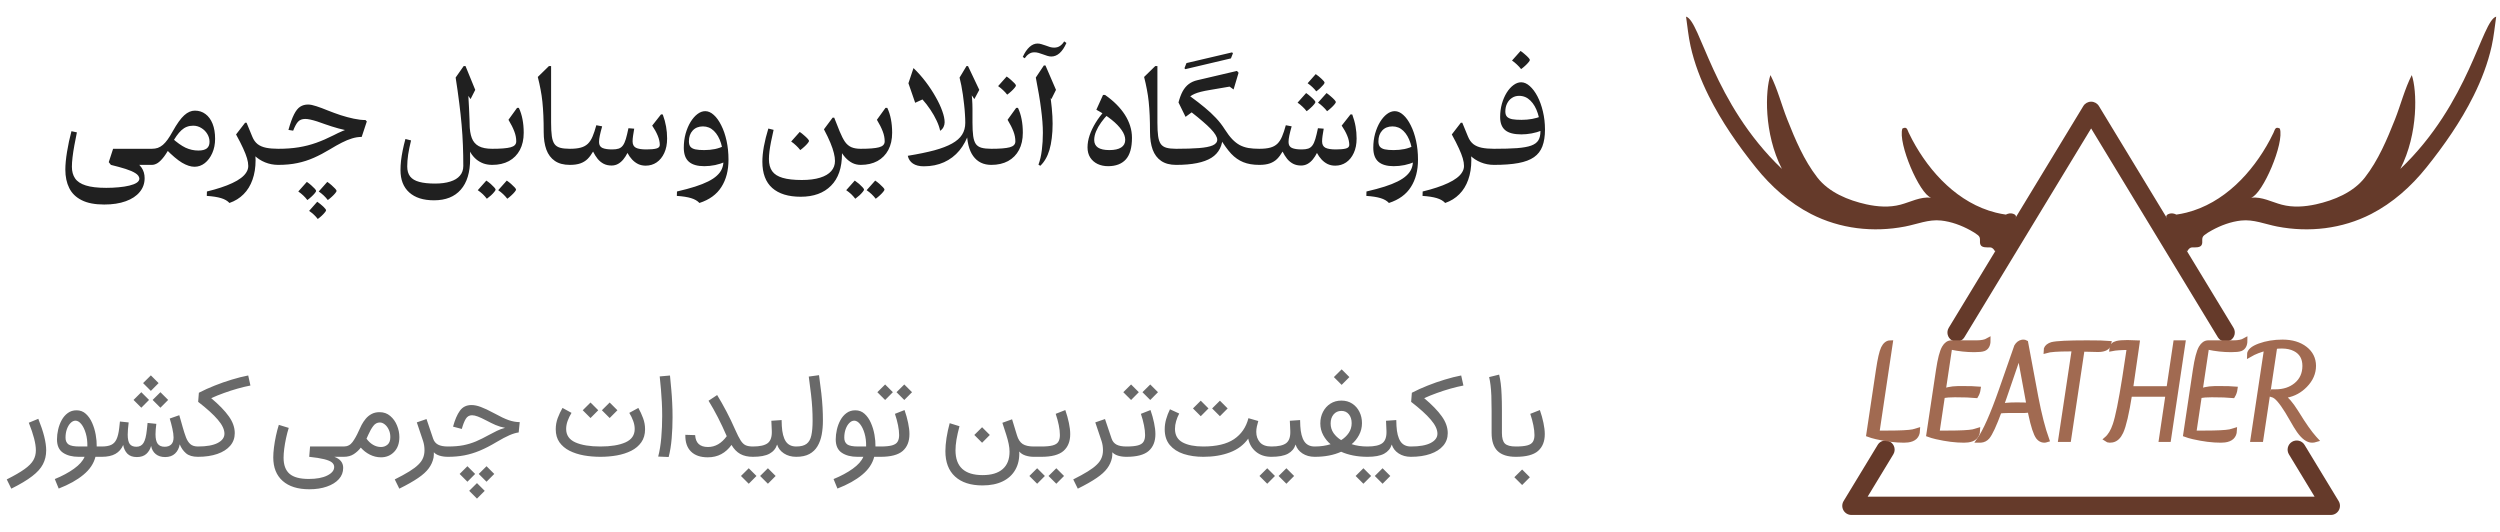
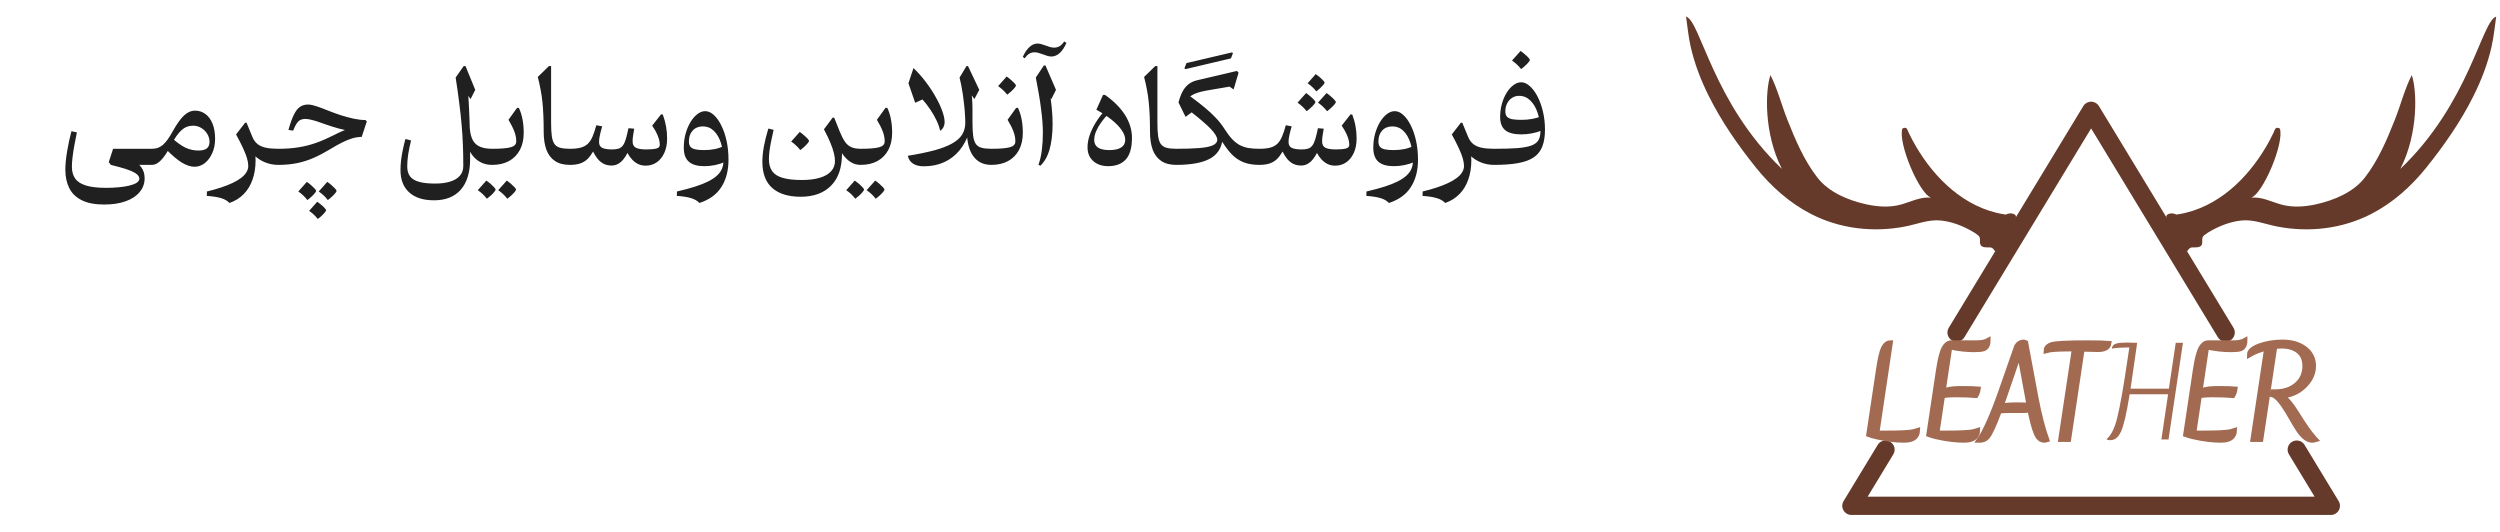
<svg xmlns="http://www.w3.org/2000/svg" width="301" height="64" viewBox="0 0 301 64" fill="none">
  <path d="M7.867 20.422C7.867 19.823 7.935 19.109 8.07 18.281C8.206 17.448 8.383 16.62 8.602 15.797L9.258 15.938C9.148 16.463 9.047 16.984 8.953 17.5C8.859 18.01 8.786 18.487 8.734 18.93C8.682 19.372 8.656 19.755 8.656 20.078C8.656 20.635 8.784 21.102 9.039 21.477C9.299 21.857 9.729 22.141 10.328 22.328C10.932 22.521 11.753 22.617 12.789 22.617C13.315 22.617 13.818 22.594 14.297 22.547C14.776 22.505 15.203 22.438 15.578 22.344C15.953 22.255 16.247 22.141 16.461 22C16.674 21.859 16.781 21.69 16.781 21.492C16.755 21.247 16.596 21.034 16.305 20.852C16.018 20.669 15.622 20.497 15.117 20.336C14.617 20.18 14.029 20.018 13.352 19.852L13.945 18.344C14.747 18.63 15.404 18.919 15.914 19.211C16.424 19.503 16.802 19.828 17.047 20.188C17.292 20.547 17.414 20.969 17.414 21.453C17.414 22.088 17.216 22.643 16.82 23.117C16.43 23.596 15.87 23.966 15.141 24.227C14.417 24.492 13.552 24.625 12.547 24.625C11.427 24.625 10.523 24.451 9.836 24.102C9.148 23.758 8.648 23.271 8.336 22.641C8.023 22.016 7.867 21.276 7.867 20.422ZM13.094 19.523L13.617 17.914H18.281V19.852H13.352L13.094 19.523ZM17.898 18.883C17.898 18.674 17.914 18.497 17.945 18.352C17.971 18.206 18.013 18.096 18.07 18.023C18.128 17.951 18.198 17.914 18.281 17.914C18.547 17.914 18.787 17.878 19 17.805C19.213 17.727 19.417 17.607 19.609 17.445C19.802 17.279 19.992 17.065 20.18 16.805C20.372 16.539 20.573 16.216 20.781 15.836C21.307 14.893 21.776 14.24 22.188 13.875C22.599 13.505 23.023 13.32 23.461 13.32C23.951 13.32 24.378 13.458 24.742 13.734C25.107 14.005 25.391 14.393 25.594 14.898C25.797 15.404 25.898 16.01 25.898 16.719C25.898 17.354 25.784 17.927 25.555 18.438C25.331 18.943 25.031 19.344 24.656 19.641C24.281 19.932 23.87 20.078 23.422 20.078C22.974 20.078 22.474 19.917 21.922 19.594C21.375 19.266 20.727 18.719 19.977 17.953L20.695 16.609C21.299 17.156 21.846 17.547 22.336 17.781C22.831 18.01 23.346 18.125 23.883 18.125C24.331 18.125 24.667 18.042 24.891 17.875C25.115 17.703 25.227 17.438 25.227 17.078C25.227 16.74 25.138 16.424 24.961 16.133C24.784 15.836 24.544 15.596 24.242 15.414C23.945 15.227 23.615 15.133 23.25 15.133C22.708 15.133 22.24 15.315 21.844 15.68C21.453 16.039 21.055 16.602 20.648 17.367C20.331 17.982 20.037 18.471 19.766 18.836C19.495 19.195 19.24 19.456 19 19.617C18.76 19.773 18.521 19.852 18.281 19.852C18.198 19.852 18.128 19.812 18.07 19.734C18.013 19.656 17.971 19.544 17.945 19.398C17.914 19.253 17.898 19.081 17.898 18.883ZM29.711 17.273L29.516 14.781H29.688L30.375 16.453C30.531 16.838 30.745 17.138 31.016 17.352C31.287 17.56 31.625 17.706 32.031 17.789C32.443 17.872 32.932 17.914 33.5 17.914V19.852C32.943 19.852 32.414 19.75 31.914 19.547C31.414 19.344 30.971 19.052 30.586 18.672C30.206 18.287 29.914 17.82 29.711 17.273ZM30.773 19.281C30.773 20.162 30.648 20.948 30.398 21.641C30.154 22.333 29.797 22.914 29.328 23.383C28.859 23.857 28.292 24.208 27.625 24.438C27.385 24.177 27.047 23.982 26.609 23.852C26.172 23.721 25.602 23.633 24.898 23.586L24.914 23.055C25.523 22.909 26.086 22.75 26.602 22.578C27.112 22.412 27.57 22.232 27.977 22.039C28.383 21.852 28.729 21.648 29.016 21.43C29.302 21.216 29.518 20.987 29.664 20.742C29.815 20.503 29.891 20.25 29.891 19.984C29.891 19.708 29.841 19.401 29.742 19.062C29.643 18.724 29.487 18.323 29.273 17.859C29.06 17.391 28.776 16.833 28.422 16.188L29.508 14.781H29.688C29.922 15.359 30.117 15.893 30.273 16.383C30.435 16.867 30.557 17.344 30.641 17.812C30.729 18.276 30.773 18.766 30.773 19.281ZM38.062 22.984C38.062 23.042 38.008 23.135 37.898 23.266C37.794 23.396 37.661 23.534 37.5 23.68C37.344 23.826 37.18 23.961 37.008 24.086C36.862 23.893 36.695 23.708 36.508 23.531C36.325 23.359 36.128 23.201 35.914 23.055L36.945 21.898C37.122 22.018 37.294 22.151 37.461 22.297C37.633 22.448 37.776 22.586 37.891 22.711C38.005 22.836 38.062 22.927 38.062 22.984ZM40.523 22.984C40.523 23.042 40.469 23.135 40.359 23.266C40.255 23.396 40.122 23.534 39.961 23.68C39.805 23.826 39.641 23.961 39.469 24.086C39.323 23.893 39.156 23.708 38.969 23.531C38.786 23.359 38.589 23.201 38.375 23.055L39.406 21.898C39.583 22.018 39.755 22.151 39.922 22.297C40.094 22.448 40.237 22.586 40.352 22.711C40.466 22.836 40.523 22.927 40.523 22.984ZM39.258 25.32C39.258 25.378 39.206 25.466 39.102 25.586C39.003 25.711 38.878 25.844 38.727 25.984C38.575 26.125 38.419 26.253 38.258 26.367C38.122 26.185 37.966 26.01 37.789 25.844C37.612 25.682 37.422 25.531 37.219 25.391L38.195 24.289C38.445 24.461 38.685 24.654 38.914 24.867C39.143 25.086 39.258 25.237 39.258 25.32ZM33.188 18.883C33.188 18.576 33.211 18.338 33.258 18.172C33.3 18 33.38 17.914 33.5 17.914C34.406 17.914 35.227 17.854 35.961 17.734C36.695 17.615 37.398 17.435 38.07 17.195C38.742 16.956 39.432 16.656 40.141 16.297C40.531 16.094 40.888 15.925 41.211 15.789C41.534 15.648 41.833 15.537 42.109 15.453C42.391 15.365 42.661 15.3 42.922 15.258C43.188 15.216 43.456 15.193 43.727 15.188L43.906 15.406L43.547 16.484C43.167 16.484 42.781 16.544 42.391 16.664C42.005 16.779 41.594 16.948 41.156 17.172C40.724 17.391 40.247 17.659 39.727 17.977C39.075 18.372 38.432 18.711 37.797 18.992C37.167 19.273 36.503 19.487 35.805 19.633C35.112 19.779 34.344 19.852 33.5 19.852C33.385 19.852 33.305 19.763 33.258 19.586C33.211 19.404 33.188 19.169 33.188 18.883ZM36.75 14.32C36.37 14.32 36.078 14.435 35.875 14.664C35.677 14.888 35.484 15.245 35.297 15.734L34.727 15.641C34.956 14.828 35.182 14.203 35.406 13.766C35.63 13.323 35.878 13.016 36.148 12.844C36.419 12.672 36.734 12.586 37.094 12.586C37.359 12.586 37.693 12.654 38.094 12.789C38.495 12.919 38.956 13.091 39.477 13.305C39.971 13.503 40.484 13.69 41.016 13.867C41.552 14.039 42.078 14.18 42.594 14.289C43.109 14.398 43.581 14.453 44.008 14.453L44.164 14.625L43.711 15.984C43.31 15.963 42.852 15.909 42.336 15.82C41.825 15.727 41.294 15.607 40.742 15.461C40.195 15.31 39.667 15.143 39.156 14.961C38.797 14.825 38.469 14.711 38.172 14.617C37.875 14.523 37.607 14.45 37.367 14.398C37.133 14.346 36.927 14.32 36.75 14.32ZM56.234 17.367L56.539 14.93C56.55 15.612 56.638 16.174 56.805 16.617C56.971 17.055 57.25 17.38 57.641 17.594C58.036 17.807 58.578 17.914 59.266 17.914V19.852C58.88 19.852 58.526 19.794 58.203 19.68C57.88 19.56 57.591 19.393 57.336 19.18C57.081 18.961 56.859 18.701 56.672 18.398C56.49 18.091 56.344 17.747 56.234 17.367ZM48.219 20.477C48.219 20.128 48.24 19.758 48.281 19.367C48.328 18.971 48.396 18.552 48.484 18.109C48.573 17.667 48.682 17.208 48.812 16.734L49.492 16.906C49.336 17.537 49.219 18.107 49.141 18.617C49.068 19.122 49.031 19.596 49.031 20.039C49.031 20.544 49.148 20.948 49.383 21.25C49.622 21.552 49.987 21.768 50.477 21.898C50.971 22.034 51.607 22.102 52.383 22.102C53.096 22.102 53.706 22.021 54.211 21.859C54.721 21.703 55.109 21.466 55.375 21.148C55.646 20.836 55.781 20.445 55.781 19.977C55.781 19.112 55.766 18.276 55.734 17.469C55.703 16.662 55.651 15.844 55.578 15.016C55.505 14.182 55.409 13.302 55.289 12.375C55.175 11.448 55.031 10.435 54.859 9.336L55.828 7.953H56.031C56.135 8.703 56.224 9.497 56.297 10.336C56.37 11.169 56.427 12.05 56.469 12.977C56.516 13.898 56.55 14.872 56.57 15.898C56.591 16.924 56.602 18.003 56.602 19.133C56.602 20.753 56.227 21.987 55.477 22.836C54.732 23.69 53.656 24.117 52.25 24.117C50.964 24.117 49.969 23.799 49.266 23.164C48.568 22.534 48.219 21.638 48.219 20.477ZM54.859 9.336L55.828 7.953H56.047L57.219 10.82L56.656 11.93L54.859 9.336ZM59.672 22.828C59.672 22.885 59.617 22.979 59.508 23.109C59.404 23.24 59.273 23.378 59.117 23.523C58.956 23.669 58.789 23.805 58.617 23.93C58.471 23.737 58.307 23.552 58.125 23.375C57.938 23.203 57.737 23.044 57.523 22.898L58.555 21.742C58.732 21.862 58.906 21.995 59.078 22.141C59.245 22.292 59.385 22.43 59.5 22.555C59.615 22.68 59.672 22.771 59.672 22.828ZM62.133 22.828C62.133 22.885 62.078 22.979 61.969 23.109C61.865 23.24 61.732 23.378 61.57 23.523C61.414 23.669 61.25 23.805 61.078 23.93C60.932 23.737 60.766 23.552 60.578 23.375C60.396 23.203 60.198 23.044 59.984 22.898L61.016 21.742C61.193 21.862 61.365 21.995 61.531 22.141C61.703 22.292 61.846 22.43 61.961 22.555C62.075 22.68 62.133 22.771 62.133 22.828ZM58.883 18.883C58.883 18.669 58.898 18.492 58.93 18.352C58.956 18.206 58.997 18.096 59.055 18.023C59.112 17.951 59.182 17.914 59.266 17.914C60.292 17.914 61.029 17.854 61.477 17.734C61.93 17.615 62.156 17.378 62.156 17.023C62.156 16.622 62.078 16.221 61.922 15.82C61.771 15.414 61.536 14.948 61.219 14.422L62.258 12.984H62.469C62.667 13.401 62.812 13.857 62.906 14.352C63.005 14.846 63.055 15.391 63.055 15.984C63.055 16.787 62.901 17.477 62.594 18.055C62.286 18.633 61.849 19.078 61.281 19.391C60.714 19.698 60.042 19.852 59.266 19.852C59.177 19.852 59.107 19.812 59.055 19.734C58.997 19.656 58.956 19.547 58.93 19.406C58.898 19.26 58.883 19.086 58.883 18.883ZM65.461 15.898C65.461 15.159 65.448 14.495 65.422 13.906C65.396 13.312 65.357 12.763 65.305 12.258C65.253 11.753 65.18 11.26 65.086 10.781C64.997 10.297 64.885 9.792 64.75 9.266L66.094 7.953H66.352V14.75C66.352 15.422 66.38 15.966 66.438 16.383C66.495 16.794 66.602 17.112 66.758 17.336C66.914 17.555 67.141 17.706 67.438 17.789C67.734 17.872 68.122 17.914 68.602 17.914V19.852C67.867 19.852 67.268 19.693 66.805 19.375C66.341 19.057 66 18.604 65.781 18.016C65.568 17.427 65.461 16.721 65.461 15.898ZM68.227 18.883C68.227 18.555 68.258 18.312 68.32 18.156C68.378 17.995 68.474 17.914 68.609 17.914C69.141 17.914 69.578 17.867 69.922 17.773C70.271 17.68 70.557 17.523 70.781 17.305C71.005 17.086 71.193 16.797 71.344 16.438C71.5 16.073 71.651 15.62 71.797 15.078L72.5 15.211C72.375 15.654 72.281 16.023 72.219 16.32C72.156 16.612 72.125 16.872 72.125 17.102C72.125 17.451 72.26 17.688 72.531 17.812C72.802 17.932 73.193 17.992 73.703 17.992C74.026 17.992 74.289 17.958 74.492 17.891C74.701 17.818 74.87 17.69 75 17.508C75.135 17.326 75.253 17.068 75.352 16.734C75.451 16.401 75.555 15.969 75.664 15.438L76.359 15.492C76.302 15.81 76.255 16.099 76.219 16.359C76.182 16.615 76.164 16.836 76.164 17.023C76.164 17.393 76.297 17.648 76.562 17.789C76.828 17.924 77.25 17.992 77.828 17.992C78.349 17.992 78.747 17.956 79.023 17.883C79.299 17.81 79.438 17.667 79.438 17.453C79.438 17.104 79.354 16.729 79.188 16.328C79.021 15.927 78.799 15.526 78.523 15.125L79.586 13.773L79.797 13.781C79.984 14.292 80.117 14.776 80.195 15.234C80.279 15.693 80.32 16.174 80.32 16.68C80.32 17.352 80.206 17.932 79.977 18.422C79.753 18.912 79.445 19.289 79.055 19.555C78.669 19.815 78.232 19.945 77.742 19.945C77.409 19.945 77.104 19.88 76.828 19.75C76.557 19.615 76.315 19.432 76.102 19.203C75.888 18.974 75.703 18.711 75.547 18.414C75.401 18.706 75.234 18.966 75.047 19.195C74.859 19.424 74.648 19.604 74.414 19.734C74.18 19.865 73.919 19.93 73.633 19.93C73.273 19.93 72.956 19.859 72.68 19.719C72.409 19.578 72.169 19.383 71.961 19.133C71.758 18.878 71.573 18.583 71.406 18.25C71.203 18.604 70.982 18.901 70.742 19.141C70.503 19.375 70.213 19.552 69.875 19.672C69.537 19.792 69.115 19.852 68.609 19.852C68.521 19.852 68.451 19.815 68.398 19.742C68.341 19.664 68.299 19.552 68.273 19.406C68.242 19.26 68.227 19.086 68.227 18.883ZM87.711 19.234C87.711 20.526 87.427 21.617 86.859 22.508C86.297 23.404 85.414 24.047 84.211 24.438C83.971 24.177 83.633 23.982 83.195 23.852C82.763 23.721 82.195 23.633 81.492 23.586L81.508 23.055C82.341 22.862 83.068 22.667 83.688 22.469C84.307 22.271 84.833 22.062 85.266 21.844C85.703 21.625 86.055 21.391 86.32 21.141C86.591 20.896 86.789 20.628 86.914 20.336C87.039 20.049 87.102 19.732 87.102 19.383C87.102 18.576 87.003 17.859 86.805 17.234C86.607 16.609 86.323 16.117 85.953 15.758C85.583 15.398 85.143 15.219 84.633 15.219C84.117 15.219 83.706 15.385 83.398 15.719C83.096 16.047 82.945 16.479 82.945 17.016C82.945 17.297 83.005 17.513 83.125 17.664C83.25 17.815 83.448 17.922 83.719 17.984C83.99 18.042 84.344 18.07 84.781 18.07C85.245 18.07 85.68 18.029 86.086 17.945C86.492 17.857 86.859 17.727 87.188 17.555L87.32 19.484C86.94 19.651 86.531 19.781 86.094 19.875C85.656 19.963 85.221 20.008 84.789 20.008C83.971 20.008 83.357 19.831 82.945 19.477C82.534 19.117 82.328 18.555 82.328 17.789C82.328 17.19 82.401 16.625 82.547 16.094C82.698 15.562 82.896 15.094 83.141 14.688C83.391 14.281 83.667 13.963 83.969 13.734C84.276 13.5 84.591 13.383 84.914 13.383C85.263 13.383 85.604 13.534 85.938 13.836C86.271 14.133 86.57 14.55 86.836 15.086C87.107 15.617 87.32 16.237 87.477 16.945C87.633 17.654 87.711 18.417 87.711 19.234ZM97.406 16.969C97.406 17.026 97.352 17.12 97.242 17.25C97.138 17.38 97.005 17.518 96.844 17.664C96.688 17.81 96.523 17.945 96.352 18.07C96.206 17.878 96.039 17.695 95.852 17.523C95.669 17.346 95.471 17.185 95.258 17.039L96.289 15.883C96.466 16.003 96.638 16.138 96.805 16.289C96.977 16.435 97.12 16.57 97.234 16.695C97.349 16.82 97.406 16.912 97.406 16.969ZM100.492 16.609L100.258 14.164H100.438L101.102 15.836C101.315 16.352 101.526 16.763 101.734 17.07C101.948 17.372 102.203 17.588 102.5 17.719C102.797 17.849 103.172 17.914 103.625 17.914V19.852C103.266 19.852 102.932 19.776 102.625 19.625C102.318 19.469 102.034 19.247 101.773 18.961C101.518 18.674 101.284 18.333 101.07 17.938C100.862 17.537 100.669 17.094 100.492 16.609ZM91.789 19.469C91.789 18.927 91.849 18.318 91.969 17.641C92.094 16.963 92.273 16.242 92.508 15.477L93.141 15.633C93.016 16.174 92.912 16.659 92.828 17.086C92.745 17.513 92.682 17.896 92.641 18.234C92.599 18.573 92.578 18.88 92.578 19.156C92.578 19.755 92.708 20.24 92.969 20.609C93.234 20.979 93.656 21.247 94.234 21.414C94.818 21.586 95.586 21.672 96.539 21.672C97.414 21.672 98.148 21.578 98.742 21.391C99.336 21.208 99.781 20.945 100.078 20.602C100.38 20.263 100.531 19.857 100.531 19.383C100.531 19.096 100.487 18.779 100.398 18.43C100.315 18.076 100.177 17.667 99.984 17.203C99.792 16.734 99.531 16.19 99.203 15.57L100.25 14.164H100.438C100.661 14.753 100.841 15.292 100.977 15.781C101.112 16.271 101.211 16.737 101.273 17.18C101.341 17.622 101.375 18.068 101.375 18.516C101.375 20.198 100.935 21.479 100.055 22.359C99.18 23.245 97.963 23.688 96.406 23.688C94.917 23.688 93.773 23.336 92.977 22.633C92.185 21.93 91.789 20.875 91.789 19.469ZM104.031 22.828C104.031 22.885 103.977 22.979 103.867 23.109C103.763 23.24 103.633 23.378 103.477 23.523C103.315 23.669 103.148 23.805 102.977 23.93C102.831 23.737 102.667 23.552 102.484 23.375C102.297 23.203 102.096 23.044 101.883 22.898L102.914 21.742C103.091 21.862 103.266 21.995 103.438 22.141C103.604 22.292 103.745 22.43 103.859 22.555C103.974 22.68 104.031 22.771 104.031 22.828ZM106.492 22.828C106.492 22.885 106.438 22.979 106.328 23.109C106.224 23.24 106.091 23.378 105.93 23.523C105.773 23.669 105.609 23.805 105.438 23.93C105.292 23.737 105.125 23.552 104.938 23.375C104.755 23.203 104.557 23.044 104.344 22.898L105.375 21.742C105.552 21.862 105.724 21.995 105.891 22.141C106.062 22.292 106.206 22.43 106.32 22.555C106.435 22.68 106.492 22.771 106.492 22.828ZM103.242 18.883C103.242 18.669 103.258 18.492 103.289 18.352C103.315 18.206 103.357 18.096 103.414 18.023C103.471 17.951 103.542 17.914 103.625 17.914C104.651 17.914 105.388 17.854 105.836 17.734C106.289 17.615 106.516 17.378 106.516 17.023C106.516 16.622 106.438 16.221 106.281 15.82C106.13 15.414 105.896 14.948 105.578 14.422L106.617 12.984H106.828C107.026 13.401 107.172 13.857 107.266 14.352C107.365 14.846 107.414 15.391 107.414 15.984C107.414 16.787 107.26 17.477 106.953 18.055C106.646 18.633 106.208 19.078 105.641 19.391C105.073 19.698 104.401 19.852 103.625 19.852C103.536 19.852 103.466 19.812 103.414 19.734C103.357 19.656 103.315 19.547 103.289 19.406C103.258 19.26 103.242 19.086 103.242 18.883ZM113.734 14.719C113.734 14.917 113.69 15.107 113.602 15.289C113.513 15.471 113.378 15.625 113.195 15.75C113.117 15.37 112.977 14.963 112.773 14.531C112.57 14.094 112.32 13.654 112.023 13.211C111.727 12.763 111.393 12.333 111.023 11.922C110.654 11.505 110.266 11.128 109.859 10.789L109.766 10.461L109.984 8.195C110.516 8.706 111.008 9.26 111.461 9.859C111.914 10.458 112.31 11.06 112.648 11.664C112.992 12.263 113.258 12.828 113.445 13.359C113.638 13.891 113.734 14.344 113.734 14.719ZM115.531 9.344L116.367 7.953H116.547L117.906 10.82L117.312 11.93L115.531 9.344ZM109.375 10.023L109.984 8.195L111.57 11.742L110.188 12.375L109.375 10.023ZM116.406 15.633V14.727L117.086 13.078V14.75C117.086 15.417 117.115 15.958 117.172 16.375C117.229 16.792 117.336 17.112 117.492 17.336C117.648 17.555 117.875 17.706 118.172 17.789C118.474 17.872 118.867 17.914 119.352 17.914V19.852C118.409 19.852 117.682 19.497 117.172 18.789C116.661 18.081 116.406 17.029 116.406 15.633ZM111.227 20.023C110.685 20.023 110.25 19.914 109.922 19.695C109.594 19.477 109.385 19.164 109.297 18.758C110.542 18.555 111.604 18.336 112.484 18.102C113.365 17.862 114.078 17.588 114.625 17.281C115.177 16.974 115.581 16.617 115.836 16.211C116.091 15.805 116.219 15.331 116.219 14.789C116.219 14.466 116.206 14.117 116.18 13.742C116.159 13.367 116.125 12.979 116.078 12.578C116.036 12.177 115.987 11.781 115.93 11.391C115.872 11 115.81 10.63 115.742 10.281C115.674 9.927 115.604 9.615 115.531 9.344L116.367 7.953H116.461C116.549 8.318 116.63 8.724 116.703 9.172C116.776 9.615 116.841 10.07 116.898 10.539C116.961 11.003 117.008 11.453 117.039 11.891C117.07 12.328 117.086 12.724 117.086 13.078C117.086 14.12 116.951 15.068 116.68 15.922C116.409 16.776 116.018 17.51 115.508 18.125C115.003 18.734 114.388 19.203 113.664 19.531C112.945 19.859 112.133 20.023 111.227 20.023ZM122.32 10.297C122.32 10.354 122.266 10.448 122.156 10.578C122.052 10.708 121.919 10.846 121.758 10.992C121.602 11.138 121.438 11.273 121.266 11.398C121.12 11.206 120.953 11.023 120.766 10.852C120.583 10.675 120.385 10.513 120.172 10.367L121.203 9.211C121.38 9.331 121.552 9.466 121.719 9.617C121.891 9.763 122.034 9.898 122.148 10.023C122.263 10.148 122.32 10.24 122.32 10.297ZM118.977 18.883C118.977 18.669 118.992 18.492 119.023 18.352C119.049 18.206 119.091 18.096 119.148 18.023C119.206 17.951 119.276 17.914 119.359 17.914C120.385 17.914 121.122 17.854 121.57 17.734C122.023 17.615 122.25 17.378 122.25 17.023C122.25 16.622 122.172 16.221 122.016 15.82C121.865 15.414 121.63 14.948 121.312 14.422L122.352 12.984H122.562C122.76 13.401 122.906 13.857 123 14.352C123.099 14.846 123.148 15.391 123.148 15.984C123.148 16.787 122.995 17.477 122.688 18.055C122.38 18.633 121.943 19.078 121.375 19.391C120.807 19.698 120.135 19.852 119.359 19.852C119.271 19.852 119.201 19.812 119.148 19.734C119.091 19.656 119.049 19.547 119.023 19.406C118.992 19.26 118.977 19.086 118.977 18.883ZM125.562 15.992C125.562 15.586 125.544 15.143 125.508 14.664C125.471 14.185 125.417 13.669 125.344 13.117C125.276 12.56 125.188 11.966 125.078 11.336C124.974 10.706 124.852 10.039 124.711 9.336L125.68 7.883H125.859C126.047 8.888 126.206 9.815 126.336 10.664C126.466 11.513 126.565 12.289 126.633 12.992C126.701 13.69 126.734 14.323 126.734 14.891C126.734 15.526 126.701 16.107 126.633 16.633C126.57 17.159 126.477 17.633 126.352 18.055C126.227 18.471 126.07 18.838 125.883 19.156C125.701 19.469 125.49 19.737 125.25 19.961L125.031 19.828C125.224 19.307 125.359 18.719 125.438 18.062C125.521 17.401 125.562 16.711 125.562 15.992ZM124.711 9.336L125.68 7.883H125.875L127.141 10.82L126.586 11.93L124.711 9.336ZM124.922 5.242C125.073 5.242 125.232 5.268 125.398 5.32C125.57 5.367 125.74 5.422 125.906 5.484C126.083 5.552 126.255 5.612 126.422 5.664C126.594 5.711 126.758 5.734 126.914 5.734C127.19 5.734 127.427 5.667 127.625 5.531C127.828 5.391 127.995 5.208 128.125 4.984L128.398 5.172C128.159 5.714 127.885 6.122 127.578 6.398C127.271 6.669 126.938 6.805 126.578 6.805C126.432 6.805 126.273 6.779 126.102 6.727C125.93 6.674 125.755 6.615 125.578 6.547C125.396 6.474 125.216 6.414 125.039 6.367C124.862 6.32 124.698 6.297 124.547 6.297C124.286 6.297 124.062 6.365 123.875 6.5C123.682 6.63 123.516 6.802 123.375 7.016L123.141 6.852C123.38 6.326 123.651 5.927 123.953 5.656C124.255 5.38 124.578 5.242 124.922 5.242ZM130.938 17.742C130.938 17.279 131.021 16.797 131.188 16.297C131.359 15.797 131.599 15.294 131.906 14.789C132.214 14.284 132.578 13.8 133 13.336L133.43 13.734C133.117 14.047 132.833 14.383 132.578 14.742C132.323 15.096 132.12 15.453 131.969 15.812C131.818 16.172 131.742 16.518 131.742 16.852C131.742 17.253 131.893 17.557 132.195 17.766C132.497 17.969 132.956 18.07 133.57 18.07C134.19 18.07 134.661 17.966 134.984 17.758C135.312 17.549 135.477 17.242 135.477 16.836C135.477 16.461 135.333 16.07 135.047 15.664C134.766 15.253 134.365 14.838 133.844 14.422C133.328 14.005 132.714 13.602 132 13.211L132.805 11.43H133.047C133.562 11.789 134.021 12.169 134.422 12.57C134.823 12.971 135.161 13.388 135.438 13.82C135.714 14.253 135.924 14.7 136.07 15.164C136.216 15.628 136.289 16.102 136.289 16.586C136.289 17.773 136.044 18.641 135.555 19.188C135.065 19.734 134.352 20.008 133.414 20.008C132.945 20.008 132.523 19.919 132.148 19.742C131.773 19.56 131.477 19.299 131.258 18.961C131.044 18.622 130.938 18.216 130.938 17.742ZM138.461 15.898C138.461 15.159 138.448 14.495 138.422 13.906C138.396 13.312 138.357 12.763 138.305 12.258C138.253 11.753 138.18 11.26 138.086 10.781C137.997 10.297 137.885 9.792 137.75 9.266L139.094 7.953H139.352V14.75C139.352 15.422 139.38 15.966 139.438 16.383C139.495 16.794 139.602 17.112 139.758 17.336C139.914 17.555 140.141 17.706 140.438 17.789C140.734 17.872 141.122 17.914 141.602 17.914V19.852C140.867 19.852 140.268 19.693 139.805 19.375C139.341 19.057 139 18.604 138.781 18.016C138.568 17.427 138.461 16.721 138.461 15.898ZM148.344 6.305L148.445 6.414L148.203 7.031L142.711 8.328L142.609 8.211L142.852 7.594L148.344 6.305ZM143.406 11.672C144.005 12.109 144.552 12.534 145.047 12.945C145.542 13.352 145.99 13.768 146.391 14.195C146.792 14.617 147.154 15.083 147.477 15.594C147.779 16.068 148.073 16.456 148.359 16.758C148.651 17.06 148.953 17.297 149.266 17.469C149.583 17.635 149.932 17.753 150.312 17.82C150.698 17.883 151.133 17.914 151.617 17.914V19.852C150.867 19.852 150.224 19.742 149.688 19.523C149.151 19.305 148.667 18.966 148.234 18.508C147.807 18.044 147.372 17.445 146.93 16.711C146.669 16.268 146.398 15.854 146.117 15.469C145.836 15.078 145.539 14.708 145.227 14.359C144.919 14.005 144.594 13.664 144.25 13.336C143.906 13.003 143.539 12.675 143.148 12.352L143.406 11.672ZM141.609 19.852C141.521 19.852 141.451 19.812 141.398 19.734C141.341 19.656 141.299 19.544 141.273 19.398C141.242 19.253 141.227 19.081 141.227 18.883C141.227 18.669 141.242 18.492 141.273 18.352C141.299 18.206 141.341 18.096 141.398 18.023C141.456 17.951 141.526 17.914 141.609 17.914C142.708 17.914 143.622 17.885 144.352 17.828C145.086 17.771 145.635 17.664 146 17.508C146.37 17.346 146.555 17.117 146.555 16.82C146.555 16.654 146.487 16.461 146.352 16.242C146.221 16.023 146.026 15.779 145.766 15.508C145.505 15.237 145.185 14.94 144.805 14.617C144.43 14.289 143.997 13.935 143.508 13.555C143.018 13.175 142.479 12.768 141.891 12.336C142.031 11.8 142.201 11.349 142.398 10.984C142.602 10.62 142.846 10.331 143.133 10.117C143.424 9.898 143.768 9.745 144.164 9.656L148.93 8.539L149.125 8.758L148.633 10.328L145.703 10.828C145.25 10.901 144.872 10.977 144.57 11.055C144.268 11.133 144.018 11.216 143.82 11.305C143.628 11.388 143.456 11.487 143.305 11.602C144.081 12.175 144.721 12.677 145.227 13.109C145.737 13.542 146.138 13.932 146.43 14.281C146.721 14.63 146.927 14.961 147.047 15.273C147.167 15.581 147.227 15.901 147.227 16.234C147.227 17.505 146.768 18.427 145.852 19C144.94 19.568 143.526 19.852 141.609 19.852ZM141.891 12.336L142.789 10.953L143.875 13.234L142.742 14.07L141.891 12.336ZM147.461 10.008L149.125 8.758L148.523 10.773L147.461 10.008ZM158.375 12.289C158.375 12.346 158.32 12.44 158.211 12.57C158.107 12.7 157.974 12.838 157.812 12.984C157.656 13.13 157.492 13.266 157.32 13.391C157.174 13.198 157.008 13.016 156.82 12.844C156.638 12.667 156.44 12.505 156.227 12.359L157.258 11.203C157.435 11.323 157.607 11.458 157.773 11.609C157.945 11.755 158.089 11.891 158.203 12.016C158.318 12.141 158.375 12.232 158.375 12.289ZM160.836 12.289C160.836 12.346 160.781 12.44 160.672 12.57C160.568 12.7 160.435 12.838 160.273 12.984C160.117 13.13 159.953 13.266 159.781 13.391C159.635 13.198 159.469 13.016 159.281 12.844C159.099 12.667 158.901 12.505 158.688 12.359L159.719 11.203C159.896 11.323 160.068 11.458 160.234 11.609C160.406 11.755 160.549 11.891 160.664 12.016C160.779 12.141 160.836 12.232 160.836 12.289ZM159.477 9.953C159.477 10.01 159.424 10.102 159.32 10.227C159.221 10.346 159.096 10.477 158.945 10.617C158.794 10.758 158.638 10.885 158.477 11C158.341 10.818 158.185 10.646 158.008 10.484C157.831 10.318 157.641 10.164 157.438 10.023L158.414 8.922C158.664 9.094 158.904 9.289 159.133 9.508C159.362 9.721 159.477 9.87 159.477 9.953ZM151.242 18.883C151.242 18.555 151.273 18.312 151.336 18.156C151.393 17.995 151.49 17.914 151.625 17.914C152.156 17.914 152.594 17.867 152.938 17.773C153.286 17.68 153.573 17.523 153.797 17.305C154.021 17.086 154.208 16.797 154.359 16.438C154.516 16.073 154.667 15.62 154.812 15.078L155.516 15.211C155.391 15.654 155.297 16.023 155.234 16.32C155.172 16.612 155.141 16.872 155.141 17.102C155.141 17.451 155.276 17.688 155.547 17.812C155.818 17.932 156.208 17.992 156.719 17.992C157.042 17.992 157.305 17.958 157.508 17.891C157.716 17.818 157.885 17.69 158.016 17.508C158.151 17.326 158.268 17.068 158.367 16.734C158.466 16.401 158.57 15.969 158.68 15.438L159.375 15.492C159.318 15.81 159.271 16.099 159.234 16.359C159.198 16.615 159.18 16.836 159.18 17.023C159.18 17.393 159.312 17.648 159.578 17.789C159.844 17.924 160.266 17.992 160.844 17.992C161.365 17.992 161.763 17.956 162.039 17.883C162.315 17.81 162.453 17.667 162.453 17.453C162.453 17.104 162.37 16.729 162.203 16.328C162.036 15.927 161.815 15.526 161.539 15.125L162.602 13.773L162.812 13.781C163 14.292 163.133 14.776 163.211 15.234C163.294 15.693 163.336 16.174 163.336 16.68C163.336 17.352 163.221 17.932 162.992 18.422C162.768 18.912 162.461 19.289 162.07 19.555C161.685 19.815 161.247 19.945 160.758 19.945C160.424 19.945 160.12 19.88 159.844 19.75C159.573 19.615 159.331 19.432 159.117 19.203C158.904 18.974 158.719 18.711 158.562 18.414C158.417 18.706 158.25 18.966 158.062 19.195C157.875 19.424 157.664 19.604 157.43 19.734C157.195 19.865 156.935 19.93 156.648 19.93C156.289 19.93 155.971 19.859 155.695 19.719C155.424 19.578 155.185 19.383 154.977 19.133C154.773 18.878 154.589 18.583 154.422 18.25C154.219 18.604 153.997 18.901 153.758 19.141C153.518 19.375 153.229 19.552 152.891 19.672C152.552 19.792 152.13 19.852 151.625 19.852C151.536 19.852 151.466 19.815 151.414 19.742C151.357 19.664 151.315 19.552 151.289 19.406C151.258 19.26 151.242 19.086 151.242 18.883ZM170.727 19.234C170.727 20.526 170.443 21.617 169.875 22.508C169.312 23.404 168.43 24.047 167.227 24.438C166.987 24.177 166.648 23.982 166.211 23.852C165.779 23.721 165.211 23.633 164.508 23.586L164.523 23.055C165.357 22.862 166.083 22.667 166.703 22.469C167.323 22.271 167.849 22.062 168.281 21.844C168.719 21.625 169.07 21.391 169.336 21.141C169.607 20.896 169.805 20.628 169.93 20.336C170.055 20.049 170.117 19.732 170.117 19.383C170.117 18.576 170.018 17.859 169.82 17.234C169.622 16.609 169.339 16.117 168.969 15.758C168.599 15.398 168.159 15.219 167.648 15.219C167.133 15.219 166.721 15.385 166.414 15.719C166.112 16.047 165.961 16.479 165.961 17.016C165.961 17.297 166.021 17.513 166.141 17.664C166.266 17.815 166.464 17.922 166.734 17.984C167.005 18.042 167.359 18.07 167.797 18.07C168.26 18.07 168.695 18.029 169.102 17.945C169.508 17.857 169.875 17.727 170.203 17.555L170.336 19.484C169.956 19.651 169.547 19.781 169.109 19.875C168.672 19.963 168.237 20.008 167.805 20.008C166.987 20.008 166.372 19.831 165.961 19.477C165.549 19.117 165.344 18.555 165.344 17.789C165.344 17.19 165.417 16.625 165.562 16.094C165.714 15.562 165.911 15.094 166.156 14.688C166.406 14.281 166.682 13.963 166.984 13.734C167.292 13.5 167.607 13.383 167.93 13.383C168.279 13.383 168.62 13.534 168.953 13.836C169.286 14.133 169.586 14.55 169.852 15.086C170.122 15.617 170.336 16.237 170.492 16.945C170.648 17.654 170.727 18.417 170.727 19.234ZM176.086 17.273L175.891 14.781H176.062L176.75 16.453C176.906 16.838 177.12 17.138 177.391 17.352C177.661 17.56 178 17.706 178.406 17.789C178.818 17.872 179.307 17.914 179.875 17.914V19.852C179.318 19.852 178.789 19.75 178.289 19.547C177.789 19.344 177.346 19.052 176.961 18.672C176.581 18.287 176.289 17.82 176.086 17.273ZM177.148 19.281C177.148 20.162 177.023 20.948 176.773 21.641C176.529 22.333 176.172 22.914 175.703 23.383C175.234 23.857 174.667 24.208 174 24.438C173.76 24.177 173.422 23.982 172.984 23.852C172.547 23.721 171.977 23.633 171.273 23.586L171.289 23.055C171.898 22.909 172.461 22.75 172.977 22.578C173.487 22.412 173.945 22.232 174.352 22.039C174.758 21.852 175.104 21.648 175.391 21.43C175.677 21.216 175.893 20.987 176.039 20.742C176.19 20.503 176.266 20.25 176.266 19.984C176.266 19.708 176.216 19.401 176.117 19.062C176.018 18.724 175.862 18.323 175.648 17.859C175.435 17.391 175.151 16.833 174.797 16.188L175.883 14.781H176.062C176.297 15.359 176.492 15.893 176.648 16.383C176.81 16.867 176.932 17.344 177.016 17.812C177.104 18.276 177.148 18.766 177.148 19.281ZM184.195 7.219C184.195 7.276 184.141 7.37 184.031 7.5C183.927 7.63 183.794 7.768 183.633 7.914C183.477 8.06 183.312 8.195 183.141 8.32C182.995 8.128 182.828 7.945 182.641 7.773C182.458 7.596 182.26 7.435 182.047 7.289L183.078 6.133C183.255 6.253 183.427 6.388 183.594 6.539C183.766 6.685 183.909 6.82 184.023 6.945C184.138 7.07 184.195 7.161 184.195 7.219ZM179.492 18.883C179.492 18.664 179.508 18.484 179.539 18.344C179.565 18.198 179.607 18.091 179.664 18.023C179.716 17.951 179.786 17.914 179.875 17.914C181 17.914 181.924 17.888 182.648 17.836C183.378 17.779 183.945 17.677 184.352 17.531C184.763 17.38 185.052 17.167 185.219 16.891C185.385 16.615 185.469 16.255 185.469 15.812C185.469 15.01 185.362 14.287 185.148 13.641C184.94 12.995 184.643 12.484 184.258 12.109C183.878 11.729 183.424 11.539 182.898 11.539C182.576 11.539 182.289 11.622 182.039 11.789C181.789 11.95 181.594 12.175 181.453 12.461C181.312 12.742 181.242 13.062 181.242 13.422C181.242 13.693 181.307 13.901 181.438 14.047C181.573 14.193 181.784 14.294 182.07 14.352C182.357 14.404 182.729 14.43 183.188 14.43C183.635 14.43 184.06 14.393 184.461 14.32C184.867 14.247 185.211 14.146 185.492 14.016L185.602 15.719C185.247 15.865 184.852 15.979 184.414 16.062C183.977 16.141 183.56 16.18 183.164 16.18C182.279 16.18 181.633 16.01 181.227 15.672C180.82 15.333 180.617 14.807 180.617 14.094C180.617 13.531 180.688 12.997 180.828 12.492C180.974 11.987 181.167 11.542 181.406 11.156C181.651 10.766 181.924 10.461 182.227 10.242C182.529 10.018 182.836 9.906 183.148 9.906C183.497 9.906 183.841 10.057 184.18 10.359C184.523 10.662 184.833 11.075 185.109 11.602C185.385 12.128 185.604 12.734 185.766 13.422C185.932 14.109 186.016 14.836 186.016 15.602C186.016 16.398 185.911 17.07 185.703 17.617C185.5 18.159 185.164 18.594 184.695 18.922C184.227 19.25 183.596 19.487 182.805 19.633C182.018 19.779 181.042 19.852 179.875 19.852C179.786 19.852 179.716 19.812 179.664 19.734C179.607 19.656 179.565 19.547 179.539 19.406C179.508 19.26 179.492 19.086 179.492 18.883Z" fill="#202020" />
-   <path d="M3.467 50.897L4.611 50.423C5.244 51.993 5.561 53.257 5.561 54.215C5.561 54.836 5.431 55.394 5.171 55.889C4.916 56.388 4.481 56.871 3.869 57.337C3.26 57.808 2.424 58.307 1.361 58.835L0.813 57.721C1.73 57.262 2.442 56.85 2.95 56.485C3.457 56.124 3.812 55.765 4.015 55.408C4.218 55.055 4.319 54.657 4.319 54.215C4.319 53.419 4.035 52.314 3.467 50.897ZM11.645 53.758H12.254V55H11.493C11.286 55.816 10.803 56.536 10.044 57.161C9.289 57.79 8.297 58.344 7.068 58.823L6.599 57.678C7.5 57.309 8.269 56.895 8.906 56.437C9.547 55.978 9.973 55.499 10.184 55H9.466C8.703 55 8.078 54.838 7.591 54.513C7.104 54.188 6.861 53.651 6.861 52.9C6.861 52.519 6.907 52.125 7.001 51.719C7.094 51.309 7.236 50.93 7.427 50.581C7.622 50.228 7.867 49.944 8.163 49.729C8.46 49.51 8.811 49.4 9.216 49.4C9.655 49.4 10.028 49.542 10.336 49.826C10.649 50.11 10.902 50.475 11.097 50.922C11.292 51.364 11.434 51.837 11.523 52.34C11.613 52.843 11.653 53.316 11.645 53.758ZM10.519 53.758C10.531 53.174 10.468 52.648 10.33 52.182C10.192 51.711 10.012 51.338 9.789 51.062C9.565 50.786 9.332 50.648 9.089 50.648C8.882 50.648 8.687 50.739 8.504 50.922C8.322 51.1 8.174 51.344 8.06 51.652C7.946 51.961 7.889 52.31 7.889 52.699C7.889 53.06 8.007 53.328 8.242 53.503C8.478 53.673 8.918 53.758 9.563 53.758H10.519ZM20.897 52.669C20.897 52.377 20.849 52.017 20.751 51.591C20.658 51.165 20.552 50.766 20.435 50.392L21.585 49.99C21.65 50.21 21.721 50.455 21.798 50.727C21.875 50.999 21.94 51.23 21.993 51.421C22.127 51.896 22.261 52.31 22.395 52.663C22.529 53.012 22.703 53.281 22.918 53.472C23.137 53.663 23.442 53.758 23.831 53.758H23.837V55H23.831C23.206 55 22.727 54.858 22.395 54.574C22.066 54.29 21.814 53.931 21.64 53.496C21.559 53.959 21.37 54.33 21.074 54.61C20.778 54.89 20.38 55.03 19.881 55.03C19.426 55.03 19.051 54.913 18.755 54.677C18.459 54.438 18.272 54.109 18.195 53.691C18.085 54.085 17.89 54.407 17.61 54.659C17.33 54.907 16.953 55.03 16.478 55.03C15.987 55.03 15.608 54.897 15.34 54.629C15.076 54.357 14.908 54.006 14.835 53.576C14.628 54.054 14.315 54.412 13.897 54.647C13.483 54.882 12.936 55 12.254 55C12.14 55 12.069 54.939 12.041 54.817C12.012 54.696 11.998 54.55 11.998 54.379C11.998 54.209 12.012 54.063 12.041 53.941C12.069 53.819 12.14 53.758 12.254 53.758C12.725 53.758 13.102 53.693 13.386 53.563C13.67 53.43 13.885 53.202 14.031 52.882C14.181 52.557 14.289 52.109 14.354 51.536L14.439 50.751L15.492 50.861C15.456 51.149 15.427 51.417 15.407 51.664C15.387 51.908 15.377 52.131 15.377 52.334C15.377 52.857 15.458 53.231 15.62 53.454C15.786 53.677 16.054 53.789 16.424 53.789C16.801 53.789 17.085 53.636 17.276 53.332C17.47 53.028 17.606 52.494 17.683 51.731L17.769 50.922L18.822 51.031C18.793 51.263 18.769 51.486 18.749 51.701C18.733 51.916 18.724 52.113 18.724 52.291C18.724 52.811 18.812 53.19 18.986 53.43C19.165 53.669 19.445 53.789 19.826 53.789C20.163 53.789 20.425 53.697 20.611 53.515C20.802 53.332 20.897 53.05 20.897 52.669ZM18.377 48.152L19.315 47.221L20.246 48.152L19.315 49.09L18.377 48.152ZM16.076 48.152L17.014 47.221L17.945 48.152L17.014 49.09L16.076 48.152ZM17.227 46.125L18.164 45.194L19.096 46.125L18.164 47.063L17.227 46.125ZM25.429 47.939C26.366 48.726 27.072 49.455 27.547 50.124C28.026 50.79 28.265 51.465 28.265 52.151C28.265 52.736 28.083 53.241 27.718 53.667C27.352 54.093 26.837 54.422 26.171 54.653C25.506 54.884 24.727 55 23.834 55C23.72 55 23.649 54.939 23.621 54.817C23.593 54.696 23.578 54.55 23.578 54.379C23.578 54.209 23.593 54.063 23.621 53.941C23.649 53.819 23.72 53.758 23.834 53.758C24.869 53.758 25.658 53.618 26.202 53.338C26.75 53.054 27.023 52.681 27.023 52.218C27.023 51.711 26.758 51.149 26.226 50.532C25.699 49.911 24.909 49.195 23.858 48.383L23.944 47.288C24.536 46.979 25.171 46.691 25.849 46.423C26.53 46.152 27.216 45.912 27.906 45.705C28.596 45.494 29.255 45.328 29.884 45.206L30.152 46.417C29.665 46.511 29.148 46.635 28.6 46.789C28.056 46.943 27.511 47.119 26.963 47.318C26.419 47.513 25.908 47.72 25.429 47.939ZM41.392 53.758V55H40.254C40.964 55.26 41.319 55.704 41.319 56.333C41.319 56.852 41.145 57.305 40.796 57.69C40.447 58.076 39.966 58.374 39.353 58.585C38.745 58.8 38.042 58.908 37.247 58.908C35.859 58.908 34.788 58.573 34.033 57.904C33.279 57.238 32.901 56.292 32.901 55.067C32.901 54.718 32.929 54.318 32.986 53.868C33.043 53.413 33.122 52.949 33.224 52.474C33.325 51.999 33.441 51.559 33.571 51.153L34.764 51.518C34.642 51.908 34.534 52.32 34.441 52.754C34.348 53.188 34.275 53.61 34.222 54.02C34.169 54.43 34.143 54.791 34.143 55.103C34.143 55.984 34.382 56.631 34.861 57.045C35.34 57.459 36.113 57.666 37.18 57.666C38.109 57.666 38.85 57.528 39.402 57.252C39.958 56.976 40.236 56.633 40.236 56.224C40.236 56.013 40.145 55.83 39.962 55.676C39.779 55.526 39.469 55.396 39.031 55.286C38.592 55.176 37.992 55.081 37.229 55L37.332 53.758H41.392ZM43.44 53.892C43.209 54.197 42.927 54.458 42.594 54.677C42.265 54.892 41.864 55 41.389 55C41.275 55 41.204 54.939 41.176 54.817C41.147 54.696 41.133 54.55 41.133 54.379C41.133 54.209 41.147 54.063 41.176 53.941C41.204 53.819 41.275 53.758 41.389 53.758C41.831 53.758 42.184 53.578 42.448 53.217C42.712 52.855 42.959 52.413 43.19 51.89C43.288 51.662 43.404 51.419 43.537 51.159C43.675 50.899 43.84 50.654 44.03 50.423C44.225 50.187 44.459 49.996 44.73 49.85C45.006 49.7 45.331 49.625 45.704 49.625C46.203 49.625 46.63 49.777 46.983 50.082C47.34 50.382 47.612 50.764 47.798 51.226C47.989 51.685 48.084 52.151 48.084 52.626C48.084 53.381 47.873 53.975 47.451 54.41C47.029 54.844 46.502 55.061 45.869 55.061C45.402 55.061 44.956 54.953 44.529 54.738C44.108 54.523 43.744 54.241 43.44 53.892ZM44.128 52.815C44.347 53.127 44.609 53.373 44.913 53.551C45.217 53.73 45.536 53.819 45.869 53.819C46.173 53.819 46.437 53.724 46.66 53.533C46.883 53.342 46.995 53.04 46.995 52.626C46.995 52.285 46.93 51.983 46.8 51.719C46.674 51.451 46.514 51.242 46.319 51.092C46.128 50.942 45.934 50.867 45.735 50.867C45.418 50.867 45.154 51.007 44.944 51.287C44.732 51.563 44.532 51.916 44.341 52.346C44.304 52.431 44.268 52.513 44.231 52.59C44.195 52.667 44.16 52.742 44.128 52.815ZM52.235 54.452C52.243 54.684 52.231 54.901 52.199 55.103C52.101 55.574 51.908 56.002 51.62 56.388C51.336 56.777 50.91 57.165 50.342 57.55C49.774 57.94 49.019 58.368 48.078 58.835L47.53 57.721C48.236 57.368 48.82 57.047 49.283 56.759C49.745 56.475 50.109 56.201 50.372 55.937C50.64 55.678 50.829 55.408 50.938 55.128C51.052 54.852 51.109 54.545 51.109 54.209C51.109 53.823 51.054 53.46 50.945 53.119L50.184 50.855L51.352 50.453L52.15 52.815C52.259 53.139 52.456 53.379 52.74 53.533C53.028 53.683 53.424 53.758 53.927 53.758H53.933V55H53.927C53.558 55 53.221 54.953 52.917 54.86C52.617 54.763 52.389 54.627 52.235 54.452ZM62.449 52.066C62.128 52.107 61.757 52.218 61.335 52.401C60.913 52.584 60.406 52.851 59.813 53.204C59.083 53.643 58.403 53.994 57.774 54.257C57.149 54.517 56.528 54.706 55.912 54.824C55.295 54.941 54.637 55 53.94 55C53.826 55 53.755 54.939 53.726 54.817C53.698 54.696 53.684 54.55 53.684 54.379C53.684 54.209 53.698 54.063 53.726 53.941C53.755 53.819 53.826 53.758 53.94 53.758C54.642 53.758 55.256 53.708 55.784 53.606C56.315 53.501 56.823 53.346 57.306 53.144C57.788 52.937 58.312 52.677 58.876 52.364C59.201 52.186 59.519 52.021 59.832 51.871C60.148 51.717 60.475 51.597 60.812 51.512C60.398 51.435 60.012 51.319 59.655 51.165C59.298 51.007 58.937 50.83 58.572 50.636C58.145 50.413 57.799 50.25 57.531 50.149C57.263 50.047 57.03 49.996 56.831 49.996C56.51 49.996 56.263 50.136 56.088 50.416C55.914 50.697 55.751 51.106 55.601 51.646L54.548 51.366C54.767 50.55 55.041 49.913 55.37 49.455C55.699 48.996 56.165 48.767 56.77 48.767C57.107 48.767 57.48 48.844 57.89 48.998C58.304 49.148 58.837 49.4 59.491 49.753C60.217 50.155 60.81 50.435 61.268 50.593C61.727 50.747 62.163 50.824 62.577 50.824L62.449 52.066ZM55.34 57.063L56.277 56.132L57.208 57.063L56.277 58.001L55.34 57.063ZM56.49 59.096L57.427 58.165L58.359 59.096L57.427 60.034L56.49 59.096ZM57.64 57.063L58.578 56.132L59.509 57.063L58.578 58.001L57.64 57.063ZM67.726 49.114L68.81 49.71C68.619 50.023 68.463 50.346 68.341 50.678C68.223 51.007 68.165 51.332 68.165 51.652C68.165 52.395 68.536 52.932 69.278 53.265C70.021 53.594 71.025 53.758 72.291 53.758C73.553 53.758 74.556 53.594 75.298 53.265C76.045 52.932 76.418 52.395 76.418 51.652C76.418 51.332 76.358 51.007 76.236 50.678C76.114 50.346 75.958 50.023 75.767 49.71L76.857 49.114C77.076 49.499 77.264 49.907 77.423 50.337C77.585 50.767 77.666 51.214 77.666 51.676C77.666 52.297 77.516 52.821 77.216 53.247C76.92 53.669 76.518 54.01 76.011 54.27C75.503 54.525 74.927 54.712 74.282 54.83C73.641 54.943 72.977 55 72.291 55C71.602 55 70.934 54.943 70.289 54.83C69.648 54.712 69.073 54.525 68.566 54.27C68.059 54.01 67.655 53.669 67.355 53.247C67.059 52.821 66.911 52.297 66.911 51.676C66.911 51.214 66.99 50.767 67.148 50.337C67.31 49.907 67.503 49.499 67.726 49.114ZM72.468 49.394L73.405 48.463L74.337 49.394L73.405 50.331L72.468 49.394ZM70.161 49.394L71.098 48.463L72.03 49.394L71.098 50.331L70.161 49.394ZM80.665 45.212C80.725 45.805 80.778 46.365 80.823 46.892C80.871 47.416 80.908 47.947 80.932 48.487C80.961 49.027 80.975 49.611 80.975 50.24C80.975 51.088 80.94 51.93 80.871 52.766C80.802 53.602 80.681 54.355 80.506 55.024L79.246 54.97C79.421 54.312 79.544 53.553 79.618 52.693C79.691 51.833 79.727 50.962 79.727 50.082C79.727 49.481 79.713 48.927 79.684 48.42C79.66 47.909 79.626 47.406 79.581 46.91C79.536 46.411 79.486 45.882 79.429 45.322L80.665 45.212ZM88.072 53.57C87.727 54.053 87.317 54.422 86.843 54.677C86.368 54.933 85.826 55.061 85.217 55.061C84.337 55.061 83.661 54.828 83.191 54.361C82.72 53.894 82.495 53.225 82.515 52.352L83.696 52.389C83.752 53.342 84.268 53.819 85.242 53.819C86.114 53.819 86.867 53.385 87.5 52.517C87.151 51.709 86.798 50.958 86.441 50.264C86.084 49.566 85.706 48.895 85.309 48.25L86.344 47.562C86.725 48.183 87.102 48.85 87.476 49.564C87.849 50.275 88.194 50.993 88.51 51.719C88.766 52.299 88.987 52.736 89.174 53.028C89.361 53.32 89.564 53.515 89.783 53.612C90.006 53.71 90.294 53.758 90.647 53.758H90.653V55H90.647C90.038 55 89.529 54.884 89.119 54.653C88.709 54.422 88.36 54.061 88.072 53.57ZM90.393 54.379C90.393 54.209 90.407 54.063 90.435 53.941C90.464 53.819 90.535 53.758 90.648 53.758C91.493 53.758 92.089 53.622 92.438 53.35C92.791 53.075 92.953 52.584 92.925 51.877L92.87 50.66L94.106 50.575L94.13 51.287C94.175 52.103 94.333 52.719 94.605 53.137C94.881 53.551 95.299 53.758 95.859 53.758H95.865V55H95.859C95.295 55 94.804 54.864 94.386 54.592C93.972 54.32 93.698 53.963 93.564 53.521C93.41 54.008 93.102 54.377 92.639 54.629C92.18 54.876 91.517 55 90.648 55C90.535 55 90.464 54.939 90.435 54.817C90.407 54.696 90.393 54.55 90.393 54.379ZM91.519 57.307L92.456 56.376L93.388 57.307L92.456 58.244L91.519 57.307ZM89.212 57.307L90.149 56.376L91.081 57.307L90.149 58.244L89.212 57.307ZM98.61 45.17C98.728 46.005 98.821 46.736 98.89 47.361C98.959 47.986 99.008 48.558 99.036 49.077C99.065 49.597 99.079 50.116 99.079 50.636C99.079 51.24 99.03 51.806 98.933 52.334C98.835 52.857 98.667 53.32 98.428 53.722C98.192 54.123 97.866 54.438 97.448 54.665C97.034 54.888 96.508 55 95.871 55C95.757 55 95.686 54.939 95.658 54.817C95.63 54.696 95.615 54.55 95.615 54.379C95.615 54.209 95.63 54.063 95.658 53.941C95.686 53.819 95.757 53.758 95.871 53.758C96.419 53.758 96.833 53.651 97.113 53.436C97.397 53.221 97.588 52.884 97.685 52.425C97.787 51.967 97.837 51.37 97.837 50.636C97.837 50.136 97.823 49.637 97.795 49.138C97.766 48.639 97.718 48.087 97.648 47.483C97.579 46.874 97.488 46.16 97.375 45.34L98.61 45.17ZM105.407 53.758H106.016V55H105.255C105.048 55.816 104.565 56.536 103.806 57.161C103.051 57.79 102.059 58.344 100.829 58.823L100.361 57.678C101.262 57.309 102.031 56.895 102.668 56.437C103.309 55.978 103.735 55.499 103.946 55H103.228C102.465 55 101.84 54.838 101.353 54.513C100.866 54.188 100.622 53.651 100.622 52.9C100.622 52.519 100.669 52.125 100.762 51.719C100.856 51.309 100.998 50.93 101.189 50.581C101.383 50.228 101.629 49.944 101.925 49.729C102.221 49.51 102.572 49.4 102.978 49.4C103.416 49.4 103.79 49.542 104.098 49.826C104.411 50.11 104.664 50.475 104.859 50.922C105.054 51.364 105.196 51.837 105.285 52.34C105.374 52.843 105.415 53.316 105.407 53.758ZM104.281 53.758C104.293 53.174 104.23 52.648 104.092 52.182C103.954 51.711 103.773 51.338 103.55 51.062C103.327 50.786 103.094 50.648 102.85 50.648C102.643 50.648 102.449 50.739 102.266 50.922C102.083 51.1 101.935 51.344 101.822 51.652C101.708 51.961 101.651 52.31 101.651 52.699C101.651 53.06 101.769 53.328 102.004 53.503C102.24 53.673 102.68 53.758 103.325 53.758H104.281ZM108.907 49.37C109.094 49.909 109.238 50.427 109.339 50.922C109.445 51.417 109.497 51.865 109.497 52.267C109.497 53.144 109.228 53.819 108.688 54.294C108.148 54.765 107.257 55 106.016 55C105.902 55 105.831 54.939 105.803 54.817C105.774 54.696 105.76 54.55 105.76 54.379C105.76 54.209 105.774 54.063 105.803 53.941C105.831 53.819 105.902 53.758 106.016 53.758C106.612 53.758 107.073 53.714 107.397 53.624C107.722 53.535 107.945 53.389 108.067 53.186C108.193 52.983 108.256 52.715 108.256 52.383C108.256 52.03 108.211 51.634 108.122 51.196C108.032 50.753 107.909 50.297 107.75 49.826L108.907 49.37ZM107.939 47.221L108.876 46.29L109.808 47.221L108.876 48.158L107.939 47.221ZM105.632 47.221L106.57 46.29L107.501 47.221L106.57 48.158L105.632 47.221ZM115.523 51.317C115.361 51.918 115.239 52.458 115.158 52.937C115.081 53.411 115.042 53.837 115.042 54.215C115.042 56.207 116.132 57.203 118.311 57.203C119.366 57.203 120.17 56.962 120.721 56.479C121.273 56 121.549 55.302 121.549 54.385C121.549 54.097 121.515 53.785 121.446 53.448C121.377 53.107 121.277 52.734 121.148 52.328L120.685 50.904L121.854 50.483L122.444 52.413C122.594 52.908 122.823 53.257 123.132 53.46C123.444 53.659 123.885 53.758 124.453 53.758H124.459V55H124.453C124.12 55 123.793 54.949 123.473 54.848C123.156 54.746 122.905 54.584 122.718 54.361C122.754 55.205 122.6 55.931 122.255 56.54C121.914 57.153 121.407 57.623 120.734 57.952C120.06 58.281 119.246 58.445 118.293 58.445C116.868 58.445 115.767 58.088 114.988 57.374C114.212 56.664 113.825 55.645 113.825 54.318C113.825 53.847 113.87 53.318 113.959 52.73C114.052 52.137 114.18 51.545 114.342 50.952L115.523 51.317ZM117.307 52.37L118.244 51.439L119.175 52.37L118.244 53.308L117.307 52.37ZM128.263 49.37C128.45 49.909 128.594 50.427 128.696 50.922C128.801 51.417 128.854 51.865 128.854 52.267C128.854 53.144 128.584 53.819 128.044 54.294C127.504 54.765 126.614 55 125.372 55H124.459C124.345 55 124.274 54.939 124.246 54.817C124.218 54.696 124.203 54.55 124.203 54.379C124.203 54.209 124.218 54.063 124.246 53.941C124.274 53.819 124.345 53.758 124.459 53.758H125.372C125.969 53.758 126.429 53.714 126.754 53.624C127.078 53.535 127.302 53.389 127.423 53.186C127.549 52.983 127.612 52.715 127.612 52.383C127.612 52.03 127.567 51.634 127.478 51.196C127.389 50.753 127.265 50.297 127.107 49.826L128.263 49.37ZM126.242 57.307L127.18 56.376L128.111 57.307L127.18 58.244L126.242 57.307ZM123.936 57.307L124.873 56.376L125.804 57.307L124.873 58.244L123.936 57.307ZM133.925 54.452C133.933 54.684 133.92 54.901 133.888 55.103C133.791 55.574 133.598 56.002 133.31 56.388C133.026 56.777 132.6 57.165 132.031 57.55C131.463 57.94 130.709 58.368 129.767 58.835L129.219 57.721C129.925 57.368 130.51 57.047 130.972 56.759C131.435 56.475 131.798 56.201 132.062 55.937C132.33 55.678 132.518 55.408 132.628 55.128C132.742 54.852 132.798 54.545 132.798 54.209C132.798 53.823 132.744 53.46 132.634 53.119L131.873 50.855L133.042 50.453L133.839 52.815C133.949 53.139 134.146 53.379 134.43 53.533C134.718 53.683 135.113 53.758 135.617 53.758H135.623V55H135.617C135.247 55 134.911 54.953 134.606 54.86C134.306 54.763 134.079 54.627 133.925 54.452ZM138.52 49.37C138.707 49.909 138.851 50.427 138.952 50.922C139.058 51.417 139.111 51.865 139.111 52.267C139.111 53.144 138.841 53.819 138.301 54.294C137.761 54.765 136.871 55 135.629 55C135.515 55 135.444 54.939 135.416 54.817C135.387 54.696 135.373 54.55 135.373 54.379C135.373 54.209 135.387 54.063 135.416 53.941C135.444 53.819 135.515 53.758 135.629 53.758C136.225 53.758 136.686 53.714 137.011 53.624C137.335 53.535 137.558 53.389 137.68 53.186C137.806 52.983 137.869 52.715 137.869 52.383C137.869 52.03 137.824 51.634 137.735 51.196C137.646 50.753 137.522 50.297 137.364 49.826L138.52 49.37ZM137.552 47.221L138.49 46.29L139.421 47.221L138.49 48.158L137.552 47.221ZM135.245 47.221L136.183 46.29L137.114 47.221L136.183 48.158L135.245 47.221ZM145.941 49.175L146.878 48.243L147.809 49.175L146.878 50.112L145.941 49.175ZM143.634 49.175L144.571 48.243L145.502 49.175L144.571 50.112L143.634 49.175ZM141.978 49.79C141.824 50.078 141.7 50.382 141.607 50.703C141.513 51.019 141.467 51.33 141.467 51.634C141.467 52.389 141.773 52.932 142.386 53.265C142.999 53.594 143.826 53.758 144.869 53.758C146.464 53.758 147.7 53.464 148.576 52.876C149.453 52.283 150.031 51.441 150.311 50.35L151.498 50.69C151.437 50.897 151.38 51.114 151.328 51.342C151.279 51.569 151.255 51.788 151.255 51.999C151.255 52.494 151.401 52.912 151.693 53.253C151.989 53.59 152.45 53.758 153.075 53.758H153.081V55H153.075C152.332 55 151.715 54.799 151.224 54.397C150.733 53.996 150.421 53.466 150.287 52.809C149.751 53.563 149.015 54.117 148.077 54.47C147.144 54.824 146.079 55 144.882 55C144.005 55 143.216 54.886 142.514 54.659C141.812 54.428 141.256 54.069 140.846 53.582C140.436 53.095 140.231 52.462 140.231 51.683C140.231 51.281 140.288 50.879 140.402 50.477C140.515 50.072 140.669 49.672 140.864 49.278L141.978 49.79ZM152.819 54.379C152.819 54.209 152.833 54.063 152.861 53.941C152.89 53.819 152.961 53.758 153.074 53.758C153.918 53.758 154.515 53.622 154.864 53.35C155.217 53.075 155.379 52.584 155.351 51.877L155.296 50.66L156.532 50.575L156.556 51.287C156.601 52.103 156.759 52.719 157.031 53.137C157.307 53.551 157.725 53.758 158.285 53.758H158.291V55H158.285C157.721 55 157.23 54.864 156.812 54.592C156.398 54.32 156.124 53.963 155.99 53.521C155.836 54.008 155.527 54.377 155.065 54.629C154.606 54.876 153.943 55 153.074 55C152.961 55 152.89 54.939 152.861 54.817C152.833 54.696 152.819 54.55 152.819 54.379ZM153.945 57.307L154.882 56.376L155.813 57.307L154.882 58.244L153.945 57.307ZM151.638 57.307L152.575 56.376L153.506 57.307L152.575 58.244L151.638 57.307ZM160.598 45.401L161.535 44.47L162.466 45.401L161.535 46.338L160.598 45.401ZM161.474 54.391C160.577 54.797 159.518 55 158.297 55C158.183 55 158.112 54.939 158.084 54.817C158.055 54.696 158.041 54.55 158.041 54.379C158.041 54.209 158.055 54.063 158.084 53.941C158.112 53.819 158.183 53.758 158.297 53.758C158.65 53.758 158.989 53.734 159.313 53.685C159.638 53.636 159.934 53.57 160.202 53.484C159.849 53.192 159.555 52.829 159.319 52.395C159.084 51.956 158.966 51.486 158.966 50.983C158.966 50.467 159.074 50.003 159.289 49.589C159.504 49.171 159.802 48.84 160.184 48.596C160.565 48.353 161.006 48.231 161.505 48.231C162.004 48.231 162.438 48.353 162.807 48.596C163.181 48.84 163.469 49.167 163.672 49.577C163.879 49.986 163.982 50.443 163.982 50.946C163.982 51.457 163.864 51.934 163.629 52.377C163.394 52.815 163.097 53.182 162.74 53.478C163.296 53.665 163.931 53.758 164.646 53.758H164.652V55H164.646C164.041 55 163.469 54.947 162.929 54.842C162.393 54.736 161.908 54.586 161.474 54.391ZM161.474 52.991C161.848 52.76 162.152 52.472 162.387 52.127C162.623 51.782 162.74 51.388 162.74 50.946C162.74 50.512 162.629 50.159 162.406 49.887C162.186 49.611 161.886 49.473 161.505 49.473C161.115 49.473 160.801 49.615 160.561 49.899C160.326 50.183 160.208 50.544 160.208 50.983C160.208 51.417 160.326 51.804 160.561 52.145C160.801 52.482 161.105 52.764 161.474 52.991ZM164.399 54.379C164.399 54.209 164.413 54.063 164.441 53.941C164.47 53.819 164.541 53.758 164.654 53.758C165.498 53.758 166.095 53.622 166.444 53.35C166.797 53.075 166.959 52.584 166.931 51.877L166.876 50.66L168.112 50.575L168.136 51.287C168.181 52.103 168.339 52.719 168.611 53.137C168.887 53.551 169.305 53.758 169.865 53.758H169.871V55H169.865C169.301 55 168.81 54.864 168.392 54.592C167.978 54.32 167.704 53.963 167.57 53.521C167.416 54.008 167.107 54.377 166.645 54.629C166.186 54.876 165.523 55 164.654 55C164.541 55 164.47 54.939 164.441 54.817C164.413 54.696 164.399 54.55 164.399 54.379ZM165.525 57.307L166.462 56.376L167.393 57.307L166.462 58.244L165.525 57.307ZM163.218 57.307L164.155 56.376L165.086 57.307L164.155 58.244L163.218 57.307ZM171.472 47.939C172.409 48.726 173.115 49.455 173.59 50.124C174.069 50.79 174.308 51.465 174.308 52.151C174.308 52.736 174.126 53.241 173.76 53.667C173.395 54.093 172.88 54.422 172.214 54.653C171.549 54.884 170.77 55 169.877 55C169.763 55 169.692 54.939 169.664 54.817C169.636 54.696 169.621 54.55 169.621 54.379C169.621 54.209 169.636 54.063 169.664 53.941C169.692 53.819 169.763 53.758 169.877 53.758C170.912 53.758 171.701 53.618 172.245 53.338C172.793 53.054 173.067 52.681 173.067 52.218C173.067 51.711 172.801 51.149 172.269 50.532C171.742 49.911 170.952 49.195 169.901 48.383L169.987 47.288C170.579 46.979 171.214 46.691 171.892 46.423C172.573 46.152 173.259 45.912 173.949 45.705C174.639 45.494 175.298 45.328 175.927 45.206L176.195 46.417C175.708 46.511 175.191 46.635 174.643 46.789C174.099 46.943 173.553 47.119 173.006 47.318C172.462 47.513 171.951 47.72 171.472 47.939ZM182.511 55H182.505C181.515 55 180.78 54.765 180.301 54.294C179.827 53.823 179.589 53.097 179.589 52.115V49.449C179.589 48.751 179.579 48.154 179.559 47.659C179.539 47.164 179.506 46.736 179.461 46.375C179.417 46.014 179.36 45.689 179.291 45.401L180.496 45.103C180.577 45.435 180.642 45.797 180.691 46.186C180.74 46.572 180.774 47.024 180.794 47.544C180.819 48.059 180.831 48.68 180.831 49.406V52.115C180.831 52.74 180.951 53.17 181.19 53.405C181.43 53.641 181.868 53.758 182.505 53.758H182.511V55ZM185.401 49.37C185.588 49.909 185.732 50.427 185.833 50.922C185.939 51.417 185.992 51.865 185.992 52.267C185.992 53.144 185.722 53.819 185.182 54.294C184.642 54.765 183.752 55 182.51 55C182.396 55 182.325 54.939 182.297 54.817C182.268 54.696 182.254 54.55 182.254 54.379C182.254 54.209 182.268 54.063 182.297 53.941C182.325 53.819 182.396 53.758 182.51 53.758C183.106 53.758 183.567 53.714 183.892 53.624C184.216 53.535 184.439 53.389 184.561 53.186C184.687 52.983 184.75 52.715 184.75 52.383C184.75 52.03 184.705 51.634 184.616 51.196C184.527 50.753 184.403 50.297 184.245 49.826L185.401 49.37ZM182.327 57.459L183.265 56.528L184.196 57.459L183.265 58.397L182.327 57.459Z" fill="#696969" />
  <path d="M243.54 27.554C243.143 27.455 242.523 26.992 242.636 26.51C242.718 26.154 242.873 25.901 242.358 25.731C242.073 25.637 241.765 25.705 241.504 25.837C241.098 25.778 240.691 25.7 240.29 25.599C235.798 24.471 232.362 20.81 230.241 16.838C230.091 16.559 229.947 16.275 229.812 15.987C229.627 15.593 229.598 15.195 229.046 15.479C228.482 17.232 231.104 23.349 232.497 23.798C231.19 23.666 230.036 24.321 228.815 24.644C227.474 25.001 226.037 24.896 224.695 24.599C222.527 24.117 220.203 23.169 218.808 21.371C217.198 19.299 216.142 16.793 215.183 14.371C214.491 12.627 214.018 10.71 213.162 9.04C212.534 10.875 212.347 16.05 214.541 20.335C206.181 12.353 204.758 2.51 203 2C203.17 3.192 203.282 4.383 203.544 5.561C204.007 7.64 204.778 9.637 205.727 11.541C207.267 14.632 209.255 17.487 211.412 20.175C213.235 22.446 215.451 24.43 218.054 25.766C221.543 27.554 225.538 28.015 229.37 27.273C230.823 26.994 232.209 26.386 233.713 26.552C234.946 26.687 236.148 27.134 237.231 27.728C237.548 27.903 237.867 28.091 238.151 28.319C238.576 28.659 238.26 29.1 238.463 29.491C238.639 29.839 239.256 29.782 239.582 29.786C239.906 29.793 240.053 30.008 240.204 30.267C241.578 29.322 243.862 27.633 243.54 27.554Z" fill="#653A2A" />
  <path d="M289 20.336C291.194 16.05 291.008 10.876 290.379 9.041C289.523 10.71 289.048 12.627 288.358 14.371C287.4 16.793 286.342 19.299 284.733 21.372C283.336 23.169 281.014 24.117 278.846 24.6C277.503 24.896 276.068 25.002 274.727 24.645C273.505 24.322 272.35 23.666 271.045 23.799C272.437 23.35 275.059 17.232 274.494 15.479C273.942 15.196 273.913 15.593 273.728 15.988C273.594 16.276 273.45 16.559 273.301 16.838C271.179 20.81 267.743 24.471 263.25 25.599C262.849 25.7 262.443 25.778 262.037 25.837C261.777 25.706 261.467 25.638 261.185 25.732C260.666 25.902 260.822 26.154 260.906 26.51C261.019 26.993 260.397 27.456 260.002 27.554C259.679 27.634 261.963 29.322 263.338 30.268C263.487 30.009 263.636 29.794 263.959 29.787C264.285 29.783 264.9 29.84 265.079 29.492C265.28 29.101 264.966 28.659 265.39 28.32C265.673 28.092 265.993 27.904 266.311 27.729C267.393 27.135 268.595 26.688 269.828 26.553C271.331 26.387 272.72 26.994 274.171 27.274C278.002 28.016 281.998 27.555 285.487 25.767C288.089 24.431 290.306 22.447 292.129 20.176C294.286 17.488 296.275 14.633 297.815 11.542C298.763 9.638 299.534 7.641 299.996 5.562C300.258 4.384 300.371 3.193 300.541 2.001C298.784 2.511 297.361 12.353 289 20.336Z" fill="#653A2A" />
  <path d="M227.015 53.035C227.21 53.035 227.406 53.086 227.584 53.195C228.105 53.511 228.27 54.186 227.954 54.706L224.864 59.8H278.678L275.588 54.706C275.272 54.188 275.438 53.511 275.957 53.195C276.475 52.88 277.153 53.045 277.468 53.565L281.573 60.33C281.779 60.669 281.786 61.094 281.591 61.439C281.396 61.786 281.03 62 280.633 62H222.909C222.511 62 222.145 61.786 221.95 61.439C221.755 61.094 221.762 60.669 221.968 60.33L226.074 53.565C226.28 53.224 226.643 53.035 227.015 53.035Z" fill="#653A2A" />
  <path d="M251.772 12.242C252.156 12.242 252.512 12.444 252.711 12.772L268.911 39.463C269.226 39.983 269.061 40.661 268.542 40.975C268.021 41.29 267.346 41.124 267.03 40.605L251.772 15.462L236.512 40.608C236.197 41.127 235.519 41.291 235.001 40.977C234.481 40.661 234.315 39.985 234.63 39.465L250.831 12.772C251.03 12.443 251.387 12.242 251.772 12.242Z" fill="#653A2A" />
  <mask id="path-7-outside-1_504_450" maskUnits="userSpaceOnUse" x="224" y="40" width="56" height="14" fill="black">
    <rect fill="white" x="224" y="40" width="56" height="14" />
-     <path d="M230.87 51.846C230.84 52.502 230.447 52.878 229.689 52.973C229.546 52.991 229.391 53 229.224 53C228.233 53 227.136 52.863 225.931 52.588C225.531 52.493 225.221 52.403 225 52.32L226.163 44.562C226.36 43.243 226.56 42.369 226.763 41.94C226.978 41.504 227.255 41.283 227.595 41.277L225.975 52.141H227.255C228.782 52.141 229.808 52.09 230.333 51.989C230.53 51.947 230.709 51.899 230.87 51.846Z" />
    <path d="M237.904 47.622C237.301 47.562 236.457 47.532 235.371 47.532C234.799 47.532 234.301 47.568 233.877 47.64L233.206 52.141H234.485C236.013 52.141 237.039 52.09 237.564 51.989C237.761 51.947 237.94 51.899 238.101 51.846C238.071 52.502 237.677 52.878 236.919 52.973C236.776 52.991 236.621 53 236.454 53C235.464 53 234.366 52.863 233.161 52.588C232.761 52.493 232.451 52.403 232.23 52.32L233.394 44.562C233.591 43.243 233.823 42.348 234.092 41.877C234.324 41.477 234.611 41.277 234.951 41.277H237.993C238.584 41.277 239.04 41.185 239.362 41C239.362 41.519 239.186 41.847 238.834 41.984C238.626 42.062 238.247 42.101 237.698 42.101C236.767 42.101 235.837 41.999 234.906 41.796C234.852 41.785 234.802 41.773 234.754 41.761L233.94 47.21C234.22 46.948 234.828 46.805 235.765 46.781C235.908 46.781 236.084 46.781 236.293 46.781C237.146 46.781 237.773 46.799 238.172 46.834C238.13 47.133 238.041 47.395 237.904 47.622Z" />
    <path d="M244.4 49.322C244.186 49.394 243.953 49.429 243.702 49.429H241.707C241.343 49.429 241.012 49.45 240.714 49.492C240.099 51.163 239.619 52.201 239.273 52.606C239.064 52.845 238.799 52.976 238.477 53C238.423 53 238.36 53 238.289 53C239.034 51.944 239.926 49.934 240.964 46.969L242.799 41.716C242.972 41.424 243.198 41.251 243.479 41.197C243.521 41.191 243.559 41.188 243.595 41.188C243.72 41.188 243.819 41.209 243.89 41.251L245.116 47.819C245.516 49.913 245.955 51.622 246.432 52.946C246.318 52.982 246.214 53 246.119 53C245.844 52.994 245.611 52.872 245.421 52.633C245.116 52.233 244.809 51.294 244.499 49.814C244.469 49.659 244.436 49.495 244.4 49.322ZM244.293 48.785C244.251 48.576 244.207 48.329 244.159 48.042L243.139 42.503L241.51 47.246C241.462 47.389 241.391 47.598 241.295 47.873C241.128 48.362 241.006 48.711 240.928 48.919C241.268 48.806 241.892 48.749 242.799 48.749C243.342 48.749 243.84 48.761 244.293 48.785Z" />
    <path d="M252.624 42.083C252.272 42.083 251.771 42.071 251.121 42.047C250.984 42.041 250.84 42.038 250.691 42.038L249.063 52.91H248.114L249.752 42.011C249.543 42.011 249.352 42.011 249.179 42.011C247.747 42.011 246.802 42.08 246.342 42.217C246.342 41.949 246.503 41.734 246.826 41.573C246.903 41.537 246.981 41.507 247.058 41.483C247.607 41.346 249.012 41.277 251.273 41.277C252.579 41.277 253.459 41.298 253.913 41.34C253.835 41.829 253.406 42.077 252.624 42.083Z" />
-     <path d="M261.957 41.277H262.826L261.089 52.91H260.23L261.036 47.47H256.409C256.045 49.767 255.694 51.276 255.353 51.998C255.091 52.565 254.745 52.89 254.315 52.973C254.22 52.991 254.122 53 254.02 53C253.847 52.994 253.713 52.955 253.617 52.884C254.059 52.508 254.408 51.935 254.664 51.166C254.987 50.223 255.371 48.332 255.819 45.492C255.956 44.609 256.141 43.389 256.374 41.832C255.413 41.838 254.712 41.886 254.271 41.975C254.295 41.653 254.491 41.444 254.861 41.349C255.154 41.277 255.586 41.242 256.159 41.242C256.433 41.242 256.818 41.254 257.313 41.277L257.179 42.226C256.881 44.332 256.66 45.856 256.517 46.799H261.134L261.957 41.277Z" />
    <path d="M268.83 47.622C268.227 47.562 267.383 47.532 266.298 47.532C265.725 47.532 265.227 47.568 264.803 47.64L264.132 52.141H265.412C266.939 52.141 267.965 52.09 268.49 51.989C268.687 51.947 268.866 51.899 269.027 51.846C268.997 52.502 268.603 52.878 267.846 52.973C267.702 52.991 267.547 53 267.38 53C266.39 53 265.292 52.863 264.087 52.588C263.688 52.493 263.377 52.403 263.157 52.32L264.32 44.562C264.517 43.243 264.749 42.348 265.018 41.877C265.251 41.477 265.537 41.277 265.877 41.277H268.919C269.51 41.277 269.966 41.185 270.289 41C270.289 41.519 270.113 41.847 269.761 41.984C269.552 42.062 269.173 42.101 268.624 42.101C267.694 42.101 266.763 41.999 265.832 41.796C265.779 41.785 265.728 41.773 265.68 41.761L264.866 47.21C265.146 46.948 265.755 46.805 266.691 46.781C266.834 46.781 267.01 46.781 267.219 46.781C268.072 46.781 268.699 46.799 269.098 46.834C269.057 47.133 268.967 47.395 268.83 47.622Z" />
-     <path d="M274.745 47.649C275.27 48.007 275.819 48.642 276.391 49.555C276.451 49.644 276.511 49.737 276.57 49.832C277.382 51.157 278.074 52.138 278.647 52.776C278.7 52.83 278.751 52.884 278.799 52.937C278.661 52.979 278.521 53 278.378 53C277.871 53 277.346 52.615 276.803 51.846C276.576 51.523 276.308 51.085 275.998 50.53C275.169 49.051 274.509 48.123 274.02 47.747C273.865 47.634 273.722 47.559 273.591 47.523L273.68 47.175H273.966C274.975 47.175 275.81 46.9 276.472 46.351C277.158 45.779 277.504 45.015 277.51 44.06C277.51 43.094 277.113 42.408 276.32 42.002C275.878 41.776 275.35 41.662 274.736 41.662C274.462 41.662 274.178 41.68 273.886 41.716L272.204 52.91H271.255L272.911 41.904C272.123 42.095 271.431 42.363 270.834 42.709C270.834 42.297 271.24 41.943 272.051 41.644C272.887 41.34 273.811 41.188 274.826 41.188C275.935 41.188 276.839 41.459 277.537 42.002C278.205 42.527 278.542 43.207 278.548 44.042C278.548 44.907 278.205 45.689 277.519 46.387C276.893 47.025 276.156 47.425 275.309 47.586C275.118 47.622 274.93 47.643 274.745 47.649Z" />
  </mask>
  <path d="M230.87 51.846C230.84 52.502 230.447 52.878 229.689 52.973C229.546 52.991 229.391 53 229.224 53C228.233 53 227.136 52.863 225.931 52.588C225.531 52.493 225.221 52.403 225 52.32L226.163 44.562C226.36 43.243 226.56 42.369 226.763 41.94C226.978 41.504 227.255 41.283 227.595 41.277L225.975 52.141H227.255C228.782 52.141 229.808 52.09 230.333 51.989C230.53 51.947 230.709 51.899 230.87 51.846Z" fill="#A16A51" />
  <path d="M237.904 47.622C237.301 47.562 236.457 47.532 235.371 47.532C234.799 47.532 234.301 47.568 233.877 47.64L233.206 52.141H234.485C236.013 52.141 237.039 52.09 237.564 51.989C237.761 51.947 237.94 51.899 238.101 51.846C238.071 52.502 237.677 52.878 236.919 52.973C236.776 52.991 236.621 53 236.454 53C235.464 53 234.366 52.863 233.161 52.588C232.761 52.493 232.451 52.403 232.23 52.32L233.394 44.562C233.591 43.243 233.823 42.348 234.092 41.877C234.324 41.477 234.611 41.277 234.951 41.277H237.993C238.584 41.277 239.04 41.185 239.362 41C239.362 41.519 239.186 41.847 238.834 41.984C238.626 42.062 238.247 42.101 237.698 42.101C236.767 42.101 235.837 41.999 234.906 41.796C234.852 41.785 234.802 41.773 234.754 41.761L233.94 47.21C234.22 46.948 234.828 46.805 235.765 46.781C235.908 46.781 236.084 46.781 236.293 46.781C237.146 46.781 237.773 46.799 238.172 46.834C238.13 47.133 238.041 47.395 237.904 47.622Z" fill="#A16A51" />
  <path d="M244.4 49.322C244.186 49.394 243.953 49.429 243.702 49.429H241.707C241.343 49.429 241.012 49.45 240.714 49.492C240.099 51.163 239.619 52.201 239.273 52.606C239.064 52.845 238.799 52.976 238.477 53C238.423 53 238.36 53 238.289 53C239.034 51.944 239.926 49.934 240.964 46.969L242.799 41.716C242.972 41.424 243.198 41.251 243.479 41.197C243.521 41.191 243.559 41.188 243.595 41.188C243.72 41.188 243.819 41.209 243.89 41.251L245.116 47.819C245.516 49.913 245.955 51.622 246.432 52.946C246.318 52.982 246.214 53 246.119 53C245.844 52.994 245.611 52.872 245.421 52.633C245.116 52.233 244.809 51.294 244.499 49.814C244.469 49.659 244.436 49.495 244.4 49.322ZM244.293 48.785C244.251 48.576 244.207 48.329 244.159 48.042L243.139 42.503L241.51 47.246C241.462 47.389 241.391 47.598 241.295 47.873C241.128 48.362 241.006 48.711 240.928 48.919C241.268 48.806 241.892 48.749 242.799 48.749C243.342 48.749 243.84 48.761 244.293 48.785Z" fill="#A16A51" />
  <path d="M252.624 42.083C252.272 42.083 251.771 42.071 251.121 42.047C250.984 42.041 250.84 42.038 250.691 42.038L249.063 52.91H248.114L249.752 42.011C249.543 42.011 249.352 42.011 249.179 42.011C247.747 42.011 246.802 42.08 246.342 42.217C246.342 41.949 246.503 41.734 246.826 41.573C246.903 41.537 246.981 41.507 247.058 41.483C247.607 41.346 249.012 41.277 251.273 41.277C252.579 41.277 253.459 41.298 253.913 41.34C253.835 41.829 253.406 42.077 252.624 42.083Z" fill="#A16A51" />
  <path d="M261.957 41.277H262.826L261.089 52.91H260.23L261.036 47.47H256.409C256.045 49.767 255.694 51.276 255.353 51.998C255.091 52.565 254.745 52.89 254.315 52.973C254.22 52.991 254.122 53 254.02 53C253.847 52.994 253.713 52.955 253.617 52.884C254.059 52.508 254.408 51.935 254.664 51.166C254.987 50.223 255.371 48.332 255.819 45.492C255.956 44.609 256.141 43.389 256.374 41.832C255.413 41.838 254.712 41.886 254.271 41.975C254.295 41.653 254.491 41.444 254.861 41.349C255.154 41.277 255.586 41.242 256.159 41.242C256.433 41.242 256.818 41.254 257.313 41.277L257.179 42.226C256.881 44.332 256.66 45.856 256.517 46.799H261.134L261.957 41.277Z" fill="#A16A51" />
  <path d="M268.83 47.622C268.227 47.562 267.383 47.532 266.298 47.532C265.725 47.532 265.227 47.568 264.803 47.64L264.132 52.141H265.412C266.939 52.141 267.965 52.09 268.49 51.989C268.687 51.947 268.866 51.899 269.027 51.846C268.997 52.502 268.603 52.878 267.846 52.973C267.702 52.991 267.547 53 267.38 53C266.39 53 265.292 52.863 264.087 52.588C263.688 52.493 263.377 52.403 263.157 52.32L264.32 44.562C264.517 43.243 264.749 42.348 265.018 41.877C265.251 41.477 265.537 41.277 265.877 41.277H268.919C269.51 41.277 269.966 41.185 270.289 41C270.289 41.519 270.113 41.847 269.761 41.984C269.552 42.062 269.173 42.101 268.624 42.101C267.694 42.101 266.763 41.999 265.832 41.796C265.779 41.785 265.728 41.773 265.68 41.761L264.866 47.21C265.146 46.948 265.755 46.805 266.691 46.781C266.834 46.781 267.01 46.781 267.219 46.781C268.072 46.781 268.699 46.799 269.098 46.834C269.057 47.133 268.967 47.395 268.83 47.622Z" fill="#A16A51" />
  <path d="M274.745 47.649C275.27 48.007 275.819 48.642 276.391 49.555C276.451 49.644 276.511 49.737 276.57 49.832C277.382 51.157 278.074 52.138 278.647 52.776C278.7 52.83 278.751 52.884 278.799 52.937C278.661 52.979 278.521 53 278.378 53C277.871 53 277.346 52.615 276.803 51.846C276.576 51.523 276.308 51.085 275.998 50.53C275.169 49.051 274.509 48.123 274.02 47.747C273.865 47.634 273.722 47.559 273.591 47.523L273.68 47.175H273.966C274.975 47.175 275.81 46.9 276.472 46.351C277.158 45.779 277.504 45.015 277.51 44.06C277.51 43.094 277.113 42.408 276.32 42.002C275.878 41.776 275.35 41.662 274.736 41.662C274.462 41.662 274.178 41.68 273.886 41.716L272.204 52.91H271.255L272.911 41.904C272.123 42.095 271.431 42.363 270.834 42.709C270.834 42.297 271.24 41.943 272.051 41.644C272.887 41.34 273.811 41.188 274.826 41.188C275.935 41.188 276.839 41.459 277.537 42.002C278.205 42.527 278.542 43.207 278.548 44.042C278.548 44.907 278.205 45.689 277.519 46.387C276.893 47.025 276.156 47.425 275.309 47.586C275.118 47.622 274.93 47.643 274.745 47.649Z" fill="#A16A51" />
  <path d="M230.87 51.846C230.84 52.502 230.447 52.878 229.689 52.973C229.546 52.991 229.391 53 229.224 53C228.233 53 227.136 52.863 225.931 52.588C225.531 52.493 225.221 52.403 225 52.32L226.163 44.562C226.36 43.243 226.56 42.369 226.763 41.94C226.978 41.504 227.255 41.283 227.595 41.277L225.975 52.141H227.255C228.782 52.141 229.808 52.09 230.333 51.989C230.53 51.947 230.709 51.899 230.87 51.846Z" stroke="#A16A51" stroke-width="0.6" mask="url(#path-7-outside-1_504_450)" />
  <path d="M237.904 47.622C237.301 47.562 236.457 47.532 235.371 47.532C234.799 47.532 234.301 47.568 233.877 47.64L233.206 52.141H234.485C236.013 52.141 237.039 52.09 237.564 51.989C237.761 51.947 237.94 51.899 238.101 51.846C238.071 52.502 237.677 52.878 236.919 52.973C236.776 52.991 236.621 53 236.454 53C235.464 53 234.366 52.863 233.161 52.588C232.761 52.493 232.451 52.403 232.23 52.32L233.394 44.562C233.591 43.243 233.823 42.348 234.092 41.877C234.324 41.477 234.611 41.277 234.951 41.277H237.993C238.584 41.277 239.04 41.185 239.362 41C239.362 41.519 239.186 41.847 238.834 41.984C238.626 42.062 238.247 42.101 237.698 42.101C236.767 42.101 235.837 41.999 234.906 41.796C234.852 41.785 234.802 41.773 234.754 41.761L233.94 47.21C234.22 46.948 234.828 46.805 235.765 46.781C235.908 46.781 236.084 46.781 236.293 46.781C237.146 46.781 237.773 46.799 238.172 46.834C238.13 47.133 238.041 47.395 237.904 47.622Z" stroke="#A16A51" stroke-width="0.6" mask="url(#path-7-outside-1_504_450)" />
  <path d="M244.4 49.322C244.186 49.394 243.953 49.429 243.702 49.429H241.707C241.343 49.429 241.012 49.45 240.714 49.492C240.099 51.163 239.619 52.201 239.273 52.606C239.064 52.845 238.799 52.976 238.477 53C238.423 53 238.36 53 238.289 53C239.034 51.944 239.926 49.934 240.964 46.969L242.799 41.716C242.972 41.424 243.198 41.251 243.479 41.197C243.521 41.191 243.559 41.188 243.595 41.188C243.72 41.188 243.819 41.209 243.89 41.251L245.116 47.819C245.516 49.913 245.955 51.622 246.432 52.946C246.318 52.982 246.214 53 246.119 53C245.844 52.994 245.611 52.872 245.421 52.633C245.116 52.233 244.809 51.294 244.499 49.814C244.469 49.659 244.436 49.495 244.4 49.322ZM244.293 48.785C244.251 48.576 244.207 48.329 244.159 48.042L243.139 42.503L241.51 47.246C241.462 47.389 241.391 47.598 241.295 47.873C241.128 48.362 241.006 48.711 240.928 48.919C241.268 48.806 241.892 48.749 242.799 48.749C243.342 48.749 243.84 48.761 244.293 48.785Z" stroke="#A16A51" stroke-width="0.6" mask="url(#path-7-outside-1_504_450)" />
  <path d="M252.624 42.083C252.272 42.083 251.771 42.071 251.121 42.047C250.984 42.041 250.84 42.038 250.691 42.038L249.063 52.91H248.114L249.752 42.011C249.543 42.011 249.352 42.011 249.179 42.011C247.747 42.011 246.802 42.08 246.342 42.217C246.342 41.949 246.503 41.734 246.826 41.573C246.903 41.537 246.981 41.507 247.058 41.483C247.607 41.346 249.012 41.277 251.273 41.277C252.579 41.277 253.459 41.298 253.913 41.34C253.835 41.829 253.406 42.077 252.624 42.083Z" stroke="#A16A51" stroke-width="0.6" mask="url(#path-7-outside-1_504_450)" />
-   <path d="M261.957 41.277H262.826L261.089 52.91H260.23L261.036 47.47H256.409C256.045 49.767 255.694 51.276 255.353 51.998C255.091 52.565 254.745 52.89 254.315 52.973C254.22 52.991 254.122 53 254.02 53C253.847 52.994 253.713 52.955 253.617 52.884C254.059 52.508 254.408 51.935 254.664 51.166C254.987 50.223 255.371 48.332 255.819 45.492C255.956 44.609 256.141 43.389 256.374 41.832C255.413 41.838 254.712 41.886 254.271 41.975C254.295 41.653 254.491 41.444 254.861 41.349C255.154 41.277 255.586 41.242 256.159 41.242C256.433 41.242 256.818 41.254 257.313 41.277L257.179 42.226C256.881 44.332 256.66 45.856 256.517 46.799H261.134L261.957 41.277Z" stroke="#A16A51" stroke-width="0.6" mask="url(#path-7-outside-1_504_450)" />
  <path d="M268.83 47.622C268.227 47.562 267.383 47.532 266.298 47.532C265.725 47.532 265.227 47.568 264.803 47.64L264.132 52.141H265.412C266.939 52.141 267.965 52.09 268.49 51.989C268.687 51.947 268.866 51.899 269.027 51.846C268.997 52.502 268.603 52.878 267.846 52.973C267.702 52.991 267.547 53 267.38 53C266.39 53 265.292 52.863 264.087 52.588C263.688 52.493 263.377 52.403 263.157 52.32L264.32 44.562C264.517 43.243 264.749 42.348 265.018 41.877C265.251 41.477 265.537 41.277 265.877 41.277H268.919C269.51 41.277 269.966 41.185 270.289 41C270.289 41.519 270.113 41.847 269.761 41.984C269.552 42.062 269.173 42.101 268.624 42.101C267.694 42.101 266.763 41.999 265.832 41.796C265.779 41.785 265.728 41.773 265.68 41.761L264.866 47.21C265.146 46.948 265.755 46.805 266.691 46.781C266.834 46.781 267.01 46.781 267.219 46.781C268.072 46.781 268.699 46.799 269.098 46.834C269.057 47.133 268.967 47.395 268.83 47.622Z" stroke="#A16A51" stroke-width="0.6" mask="url(#path-7-outside-1_504_450)" />
  <path d="M274.745 47.649C275.27 48.007 275.819 48.642 276.391 49.555C276.451 49.644 276.511 49.737 276.57 49.832C277.382 51.157 278.074 52.138 278.647 52.776C278.7 52.83 278.751 52.884 278.799 52.937C278.661 52.979 278.521 53 278.378 53C277.871 53 277.346 52.615 276.803 51.846C276.576 51.523 276.308 51.085 275.998 50.53C275.169 49.051 274.509 48.123 274.02 47.747C273.865 47.634 273.722 47.559 273.591 47.523L273.68 47.175H273.966C274.975 47.175 275.81 46.9 276.472 46.351C277.158 45.779 277.504 45.015 277.51 44.06C277.51 43.094 277.113 42.408 276.32 42.002C275.878 41.776 275.35 41.662 274.736 41.662C274.462 41.662 274.178 41.68 273.886 41.716L272.204 52.91H271.255L272.911 41.904C272.123 42.095 271.431 42.363 270.834 42.709C270.834 42.297 271.24 41.943 272.051 41.644C272.887 41.34 273.811 41.188 274.826 41.188C275.935 41.188 276.839 41.459 277.537 42.002C278.205 42.527 278.542 43.207 278.548 44.042C278.548 44.907 278.205 45.689 277.519 46.387C276.893 47.025 276.156 47.425 275.309 47.586C275.118 47.622 274.93 47.643 274.745 47.649Z" stroke="#A16A51" stroke-width="0.6" mask="url(#path-7-outside-1_504_450)" />
</svg>